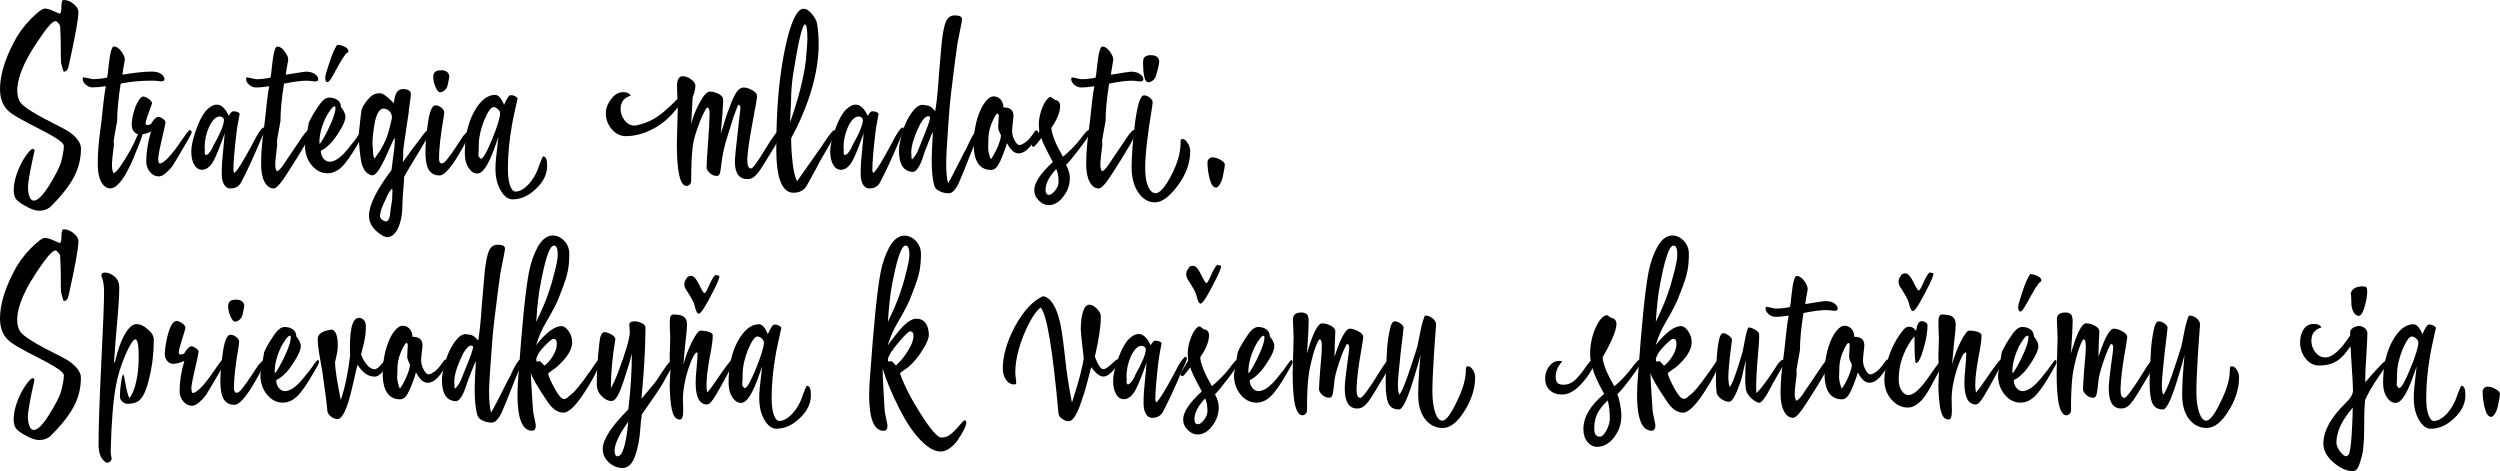
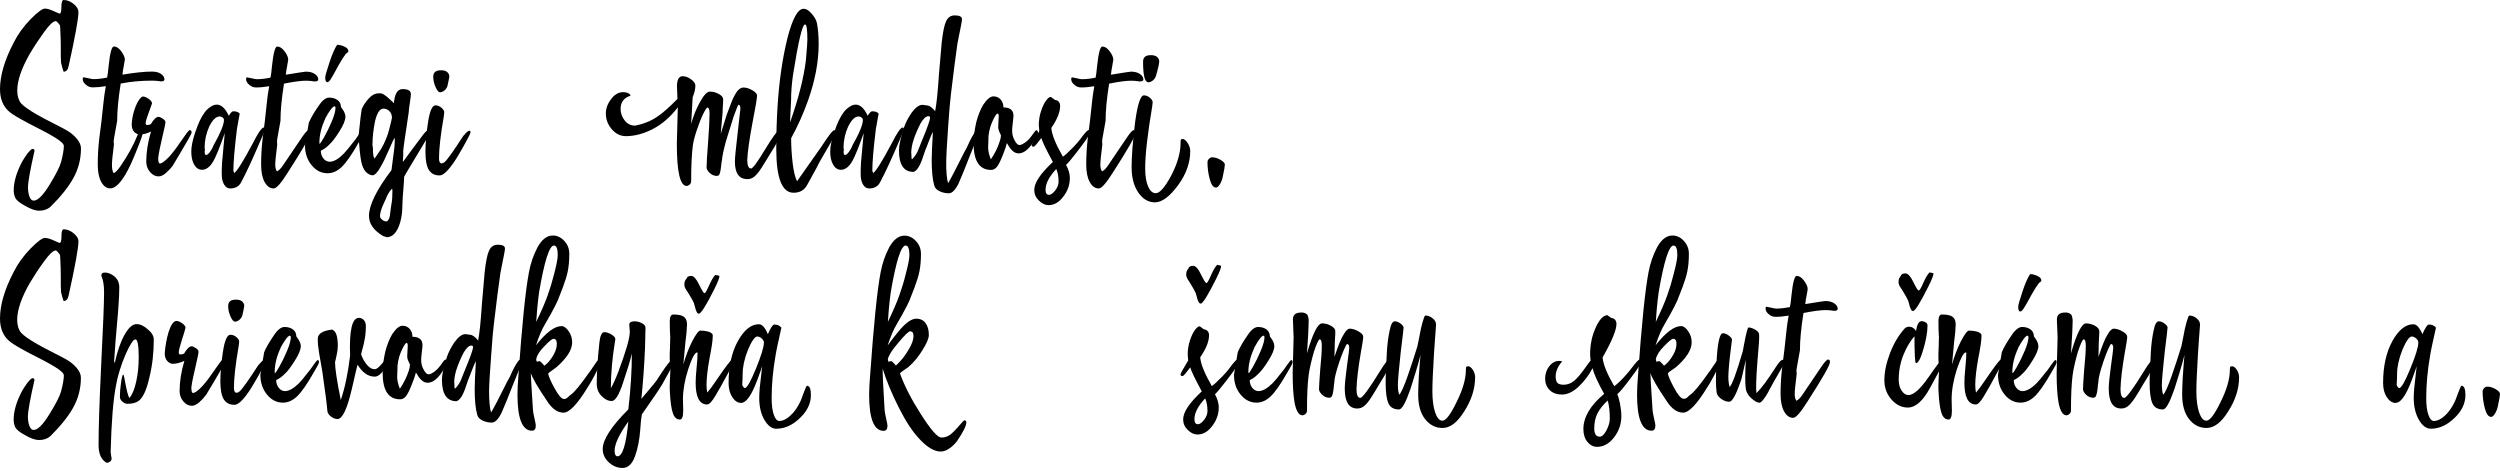
<svg xmlns="http://www.w3.org/2000/svg" width="260" height="49" viewBox="0 0 260 49" fill="none">
  <g clip-path="url(#clip0_246_1332)">
    <path d="M6.351 16.858C6.549 16.093 6.641 15.533 6.641 15.186C6.641 14.98 6.358 14.704 5.8 14.357C5.249 14.01 4.564 13.635 3.751 13.231C3.32 13.018 2.805 12.749 2.211 12.416C1.547 12.048 1.109 11.765 0.897 11.559C0.304 11.014 0 10.256 0 9.279C0 7.869 0.473 6.247 1.427 4.427C1.851 3.577 2.437 2.762 3.186 1.99C3.914 1.261 4.408 0.892 4.663 0.892C4.889 0.892 5.199 0.977 5.581 1.155C5.955 1.332 6.167 1.417 6.196 1.417C6.323 1.417 6.386 1.183 6.386 0.715C6.386 0.241 6.464 0 6.619 0C6.987 0 7.333 0.142 7.665 0.418C7.997 0.694 8.159 0.97 8.159 1.24C8.159 1.927 7.82 3.804 7.142 6.856C7.064 7.253 6.895 7.458 6.619 7.458C6.57 7.331 6.513 7.161 6.457 6.941C6.4 6.722 6.365 6.587 6.351 6.53C6.351 6.488 6.344 6.375 6.337 6.198C6.33 6.021 6.323 5.914 6.323 5.886V4.979C6.323 4.42 6.309 3.804 6.273 3.145C6.259 2.968 6.252 2.819 6.252 2.692C6.252 2.649 6.188 2.557 6.068 2.408C5.941 2.267 5.856 2.196 5.8 2.196C5.531 2.196 5.115 2.592 4.55 3.386C4.048 4.08 3.56 4.816 3.094 5.603C2.225 7.125 1.794 8.4 1.794 9.42C1.794 9.973 1.929 10.419 2.19 10.745C2.487 11.071 3.052 11.467 3.885 11.942C4.281 12.168 4.783 12.438 5.376 12.735C6.21 13.16 6.718 13.429 6.902 13.536C7.298 13.755 7.651 14.039 7.962 14.393C8.265 14.74 8.421 15.087 8.421 15.427C8.421 16.546 8.152 17.587 7.623 18.536C7.093 19.485 6.294 20.477 5.235 21.518C4.931 21.78 4.542 21.915 4.062 21.915C3.688 21.915 3.214 21.752 2.635 21.419C2.042 21.107 1.681 20.81 1.568 20.526C1.476 20.307 1.427 20.066 1.427 19.797C1.427 18.904 1.724 17.899 2.317 16.787C2.43 16.588 2.607 16.312 2.861 15.958C3.115 15.646 3.292 15.483 3.384 15.483C3.518 15.483 3.589 15.554 3.589 15.689C3.137 17.679 2.911 18.94 2.911 19.478C2.911 19.846 2.96 20.165 3.066 20.448C3.172 20.732 3.313 20.866 3.511 20.866C3.928 20.866 4.472 20.321 5.15 19.223C5.814 18.14 6.217 17.346 6.351 16.858Z" fill="black" />
    <path d="M19.724 13.536C19.858 13.536 19.929 13.614 19.929 13.776C19.929 13.897 19.505 14.662 18.657 16.071L17.986 17.197C17.781 17.481 17.541 17.743 17.265 17.984C16.99 18.224 16.736 18.345 16.495 18.345C16.163 18.345 15.867 18.196 15.605 17.892C15.344 17.587 15.21 17.226 15.21 16.801C15.21 15.852 15.372 14.803 15.704 13.677C15.372 13.84 15.083 13.932 14.828 13.96C14.694 14.428 14.447 15.08 14.094 15.922C13.755 16.779 13.408 17.523 13.048 18.14C12.469 19.11 11.946 19.591 11.473 19.591C11.091 19.591 10.78 19.372 10.533 18.926C10.286 18.486 10.166 17.87 10.166 17.091C10.166 16.248 10.215 15.363 10.321 14.421C10.498 13.125 10.646 11.864 10.766 10.632L10.865 9.817L11.006 8.96C10.512 9.045 10.053 9.087 9.622 9.087C9.375 9.087 9.141 8.995 8.929 8.811C8.71 8.627 8.604 8.436 8.604 8.23C8.604 8.103 8.64 8.039 8.703 8.039C8.739 8.039 8.887 8.067 9.163 8.131C9.431 8.195 9.615 8.23 9.699 8.23C10.152 8.23 10.625 8.174 11.141 8.067C11.19 7.862 11.239 7.465 11.296 6.87C11.437 5.511 11.621 4.831 11.84 4.831C12.101 4.831 12.356 4.993 12.603 5.326C12.857 5.666 12.984 5.957 12.984 6.198C12.984 6.254 12.942 6.509 12.857 6.948C12.829 7.069 12.808 7.182 12.794 7.295C12.78 7.409 12.765 7.501 12.758 7.586C12.751 7.671 12.744 7.728 12.73 7.763C14.03 7.55 15.054 7.444 15.81 7.444C16.192 7.444 16.503 7.522 16.743 7.685C16.983 7.848 17.103 8.039 17.103 8.259C17.103 8.393 16.983 8.464 16.736 8.464C16.411 8.415 16.121 8.386 15.86 8.386C14.673 8.386 13.571 8.485 12.553 8.691C12.306 10.242 12.186 11.531 12.186 12.572C12.186 12.586 12.123 12.926 12.002 13.585C11.882 14.244 11.819 14.619 11.819 14.704C11.833 14.754 11.847 14.867 11.847 15.051C11.713 16.093 11.642 16.787 11.642 17.141C11.642 17.552 11.699 17.835 11.819 18.012C11.988 17.962 12.222 17.722 12.518 17.297C13.288 16.185 13.903 15.066 14.348 13.953C13.917 13.826 13.698 13.479 13.698 12.905C13.726 12.317 13.86 11.701 14.108 11.056C14.362 10.454 14.609 10.114 14.842 10.037C15.019 10.037 15.224 10.114 15.457 10.277C15.69 10.44 15.81 10.603 15.81 10.759C15.372 11.935 15.146 12.608 15.146 12.778C15.146 12.934 15.203 13.004 15.309 13.004C15.45 13.004 15.577 12.969 15.69 12.905C15.987 12.402 16.248 12.154 16.481 12.154C16.601 12.154 16.75 12.218 16.933 12.346C17.117 12.473 17.209 12.594 17.209 12.7C17.209 12.827 17.096 13.38 16.863 14.343C16.651 15.221 16.517 15.915 16.453 16.433C16.453 16.815 16.51 17.006 16.63 17.006C16.771 17.006 16.99 16.872 17.28 16.61C17.569 16.348 17.845 16.029 18.12 15.668C18.276 15.469 18.488 15.172 18.763 14.768C19.039 14.364 19.258 14.053 19.42 13.84C19.583 13.628 19.674 13.536 19.724 13.536Z" fill="black" />
    <path d="M26.294 14.903C26.845 13.805 27.227 13.259 27.438 13.259C27.523 13.259 27.566 13.337 27.566 13.486C27.566 13.543 27.403 13.939 27.071 14.662C26.294 16.496 25.63 17.927 25.086 18.947C24.867 19.379 24.485 19.599 23.942 19.599C23.694 19.599 23.489 19.478 23.334 19.237C23.178 18.997 23.087 18.685 23.066 18.302C23.051 17.977 23.058 17.516 23.094 16.914L23.376 13.84C22.882 15.243 22.493 16.206 22.204 16.737C21.858 17.346 21.455 17.658 21.01 17.658C20.671 17.658 20.402 17.481 20.197 17.127C19.992 16.773 19.894 16.319 19.894 15.767C19.894 15.221 20.035 14.548 20.31 13.741C20.621 12.82 20.939 12.147 21.264 11.722C21.377 11.545 21.554 11.361 21.808 11.17C22.062 10.979 22.31 10.88 22.543 10.88C23.016 10.88 23.433 11.269 23.793 12.041C23.8 12.034 23.835 11.984 23.892 11.892C23.948 11.8 24.012 11.729 24.076 11.666C24.139 11.602 24.203 11.574 24.259 11.574C24.591 11.574 24.817 11.659 24.93 11.829C24.93 11.822 24.902 11.956 24.853 12.232C24.803 12.508 24.754 12.799 24.697 13.096C24.641 13.394 24.62 13.564 24.62 13.606C24.394 15.476 24.273 16.858 24.273 17.743C24.273 17.757 24.302 17.842 24.351 17.998C24.627 17.842 25.277 16.815 26.294 14.903ZM23.292 12.466C23.292 12.374 23.242 12.289 23.15 12.218C23.058 12.147 22.953 12.112 22.846 12.112C22.465 12.112 22.098 12.466 21.752 13.181C21.441 13.868 21.278 14.612 21.278 15.398C21.278 15.405 21.285 15.441 21.299 15.498C21.314 15.554 21.321 15.597 21.321 15.625C21.321 15.653 21.306 15.675 21.285 15.703V15.752C21.285 16 21.335 16.121 21.427 16.121C21.547 16.121 21.688 16.008 21.85 15.781C22.013 15.554 22.133 15.335 22.204 15.122C22.924 13.847 23.292 12.962 23.292 12.466Z" fill="black" />
    <path d="M29.41 17.226L31.423 14.251C31.748 13.776 31.967 13.536 32.101 13.536C32.235 13.536 32.292 13.628 32.292 13.805C32.292 14.116 31.508 15.49 29.939 17.927C29.247 19.039 28.753 19.599 28.463 19.599C28.081 19.599 27.771 19.379 27.523 18.933C27.276 18.494 27.156 17.877 27.156 17.098C27.156 16.255 27.205 15.37 27.311 14.428C27.488 13.132 27.636 11.871 27.756 10.639L27.855 9.824L27.997 8.967C27.502 9.052 27.043 9.095 26.612 9.095C26.365 9.095 26.132 9.002 25.92 8.818C25.701 8.634 25.595 8.443 25.595 8.237C25.595 8.11 25.63 8.046 25.694 8.046C25.729 8.046 25.877 8.075 26.153 8.138C26.421 8.202 26.605 8.237 26.69 8.237C27.142 8.237 27.615 8.181 28.131 8.075C28.18 7.869 28.23 7.473 28.286 6.878C28.428 5.518 28.611 4.838 28.83 4.838C29.092 4.838 29.346 5.001 29.593 5.333C29.848 5.673 29.975 5.964 29.975 6.205C29.975 6.261 29.932 6.516 29.848 6.955C29.819 7.076 29.798 7.189 29.784 7.303C29.77 7.416 29.756 7.508 29.749 7.593C29.742 7.678 29.735 7.735 29.72 7.77C31.02 7.558 31.712 7.451 31.804 7.451C32.186 7.451 32.497 7.529 32.737 7.692C32.977 7.855 33.097 8.046 33.097 8.266C33.097 8.4 32.977 8.471 32.73 8.471C32.405 8.422 32.115 8.393 31.854 8.393C31.324 8.393 30.554 8.492 29.537 8.698C29.289 10.249 29.169 11.538 29.169 12.579C29.169 12.594 29.106 12.934 28.986 13.592C28.866 14.251 28.802 14.626 28.802 14.711C28.816 14.761 28.83 14.874 28.83 15.058C28.696 16.1 28.625 16.794 28.625 17.148C28.625 17.431 28.682 17.651 28.802 17.828C29 17.729 29.205 17.53 29.41 17.226Z" fill="black" />
    <path d="M35.732 16C35.958 15.774 36.297 15.363 36.749 14.775C36.827 14.697 36.933 14.556 37.067 14.357C37.102 14.308 37.145 14.244 37.194 14.173C37.244 14.102 37.286 14.046 37.314 14.01C37.343 13.975 37.378 13.925 37.413 13.876C37.449 13.826 37.484 13.784 37.505 13.755C37.526 13.727 37.547 13.698 37.576 13.67C37.604 13.642 37.625 13.628 37.639 13.614C37.653 13.599 37.675 13.592 37.689 13.592C37.773 13.592 37.816 13.663 37.816 13.812C37.816 13.925 37.66 14.237 37.343 14.754C36.608 16.057 36 16.928 35.52 17.382C35.068 17.807 34.58 18.019 34.058 18.019C33.422 18.019 32.871 17.743 32.412 17.183C31.952 16.624 31.719 15.937 31.719 15.108L32.115 12.764C32.341 12.246 32.673 11.673 33.111 11.042C33.499 10.447 33.874 10.15 34.234 10.15C34.58 10.15 34.87 10.235 35.103 10.405C35.336 10.575 35.456 10.816 35.456 11.12C35.456 11.127 35.492 11.184 35.569 11.283C35.647 11.382 35.725 11.51 35.803 11.666C35.88 11.822 35.923 11.984 35.923 12.147C35.923 12.501 35.718 13.004 35.301 13.656C34.891 14.322 34.531 14.789 34.206 15.073C33.938 15.342 33.655 15.547 33.365 15.675C33.365 15.986 33.457 16.262 33.634 16.482C33.81 16.709 34.036 16.822 34.305 16.822C34.722 16.808 35.202 16.539 35.732 16ZM33.839 12.289V12.317C33.422 13.203 33.217 14.046 33.217 14.853C33.217 14.924 33.224 14.952 33.245 14.952C33.295 14.945 33.45 14.718 33.704 14.272C33.704 14.265 33.711 14.258 33.718 14.244C33.98 13.784 34.241 13.252 34.496 12.65C34.757 12.027 34.891 11.559 34.891 11.234C34.891 11.113 34.856 11.056 34.792 11.056C34.602 11.064 34.291 11.474 33.839 12.289ZM35.061 4.661C35.308 4.661 35.562 4.724 35.831 4.852C36.099 4.979 36.233 5.135 36.233 5.312C36.233 5.355 36.219 5.39 36.191 5.426C36.163 5.461 36.12 5.489 36.078 5.518C36.029 5.546 36 5.567 35.979 5.581C35.76 5.865 35.506 6.261 35.216 6.778C35.018 7.133 34.884 7.38 34.813 7.515C34.743 7.65 34.644 7.82 34.524 8.025C34.404 8.23 34.305 8.372 34.234 8.443C34.163 8.514 34.1 8.549 34.05 8.549C33.895 8.549 33.824 8.386 33.824 8.053C33.824 7.883 33.973 7.359 34.27 6.481C34.538 5.645 34.806 5.043 35.061 4.661Z" fill="black" />
    <path d="M43.969 14.06C44.224 13.713 44.422 13.536 44.57 13.536C44.683 13.536 44.732 13.628 44.732 13.805C44.732 13.833 44.464 14.3 43.92 15.207C42.768 17.105 42.133 18.168 42.027 18.395C42.027 18.678 41.998 19.138 41.942 19.776C41.885 20.42 41.857 20.873 41.857 21.136C41.857 22.191 41.709 23.041 41.412 23.692C41.115 24.344 40.713 24.67 40.218 24.67L39.837 24.543C38.862 23.962 38.374 23.268 38.374 22.453C38.374 21.341 39.151 19.754 40.713 17.693L40.903 16.227C41.002 15.533 41.059 15.023 41.059 14.711C41.059 14.506 41.052 14.378 41.031 14.329C40.96 14.428 40.79 14.803 40.508 15.448C40.155 16.277 39.844 16.907 39.589 17.346C39.279 17.913 38.989 18.217 38.735 18.239C38.438 18.189 38.198 18.055 38.007 17.828C37.823 17.608 37.675 17.282 37.576 16.843C37.456 16.241 37.364 15.328 37.294 14.102C37.47 12.402 37.576 11.496 37.611 11.382C37.739 11.042 37.965 10.688 38.282 10.313C38.629 9.916 38.989 9.711 39.349 9.711C39.547 9.675 39.738 9.718 39.921 9.831C40.105 9.944 40.31 10.107 40.529 10.32C40.748 10.532 40.889 10.667 40.967 10.731C41.045 9.753 41.341 9.265 41.871 9.265C42.45 9.265 42.733 9.442 42.733 9.789C42.733 9.923 42.698 10.235 42.62 10.724C42.542 11.205 42.507 11.524 42.507 11.68C42.126 14.187 41.935 15.526 41.935 15.696V16.17C41.907 16.496 41.9 16.688 41.9 16.744V16.843L42.917 15.462C43.56 14.612 43.906 14.138 43.969 14.06ZM40.508 13.337C40.677 12.664 40.762 12.296 40.762 12.239C40.762 11.956 40.67 11.729 40.494 11.559C40.317 11.382 40.112 11.297 39.886 11.297C39.512 11.297 39.222 11.715 39.017 12.551C38.834 13.436 38.735 14.293 38.735 15.115C38.77 15.214 38.784 15.335 38.784 15.462C38.784 16.05 38.841 16.39 38.961 16.482C38.996 16.433 39.102 16.277 39.286 16.008C39.469 15.745 39.582 15.568 39.639 15.483C40.041 14.796 40.331 14.081 40.508 13.337ZM40.713 21.192C40.783 20.888 40.812 20.442 40.812 19.868C40.812 19.705 40.797 19.627 40.762 19.627C40.508 19.882 40.289 20.25 40.112 20.725L39.936 21.093C39.653 21.702 39.519 22.17 39.519 22.481C39.519 22.602 39.589 22.722 39.731 22.843C39.872 22.963 40.02 23.027 40.169 23.027C40.282 23.027 40.374 22.928 40.458 22.736C40.536 22.559 40.586 22.276 40.614 21.879C40.67 21.447 40.699 21.221 40.713 21.192Z" fill="black" />
    <path d="M48.179 14.138C48.646 13.578 48.9 13.451 48.943 13.755C48.943 13.769 48.893 13.89 48.801 14.109C48.773 14.159 48.688 14.322 48.54 14.598C48.392 14.874 48.243 15.15 48.088 15.427C47.932 15.703 47.798 15.937 47.678 16.121C47.332 16.723 46.971 17.24 46.597 17.665C46.223 18.09 45.905 18.281 45.629 18.239C45.205 18.239 44.866 18.055 44.612 17.693C44.365 17.297 44.245 16.666 44.245 15.802C44.245 14.924 44.337 13.904 44.513 12.728C44.69 11.545 44.951 10.957 45.29 10.957C45.502 10.957 45.707 11.035 45.905 11.198C46.103 11.361 46.202 11.524 46.202 11.68C46.202 11.736 46.187 11.885 46.152 12.126C45.82 14.039 45.657 15.483 45.657 16.468C45.657 16.815 45.749 16.992 45.94 16.992C46.11 16.992 46.307 16.836 46.541 16.517C46.788 16.213 47.099 15.774 47.48 15.2C47.911 14.548 48.144 14.187 48.179 14.138ZM46.731 7.898C46.731 8.011 46.696 8.202 46.632 8.485C46.569 8.769 46.533 8.917 46.533 8.946C46.477 9.13 46.371 9.286 46.216 9.413C46.06 9.534 45.912 9.597 45.756 9.597C45.615 9.597 45.46 9.413 45.297 9.052C45.135 8.684 45.057 8.33 45.057 7.983C45.057 7.529 45.318 7.31 45.834 7.31C46.357 7.295 46.654 7.501 46.731 7.898Z" fill="black" />
-     <path d="M55.816 17.877C55.873 17.75 55.978 17.481 56.12 17.077C56.325 16.539 56.445 16.27 56.487 16.262C56.77 16.262 56.904 16.588 56.904 17.233C56.904 18.111 56.515 18.912 55.745 19.634C54.989 20.363 54.177 20.732 53.301 20.732C52.835 20.732 52.425 20.42 52.065 19.804C51.705 19.188 51.528 18.43 51.528 17.523C51.528 17.318 51.542 16.985 51.577 16.532L51.832 14.237C51.832 14.244 51.782 14.4 51.676 14.697C51.429 15.412 51.224 15.958 51.054 16.34C50.56 17.481 50.094 18.047 49.642 18.047C49.303 18.047 48.999 17.856 48.737 17.467C48.476 17.077 48.342 16.581 48.342 15.979C48.342 14.237 48.667 12.778 49.31 11.616C49.953 10.447 50.687 9.867 51.5 9.867C51.832 9.867 52.142 10.214 52.425 10.901C52.715 10.228 52.941 9.895 53.11 9.895C53.421 9.895 53.668 10.008 53.838 10.228C53.838 10.214 53.803 10.37 53.725 10.71C53.647 11.049 53.562 11.453 53.456 11.928C53.358 12.402 53.28 12.771 53.237 13.047C52.955 14.648 52.821 16.142 52.821 17.523C52.821 18.274 52.891 18.862 53.047 19.287C53.195 19.712 53.386 19.924 53.612 19.924C53.979 19.924 54.361 19.74 54.756 19.379C55.173 19.004 55.519 18.508 55.816 17.877ZM52.008 11.765C52.008 11.623 51.931 11.482 51.782 11.347C51.627 11.212 51.478 11.142 51.323 11.142C51.062 11.142 50.737 11.609 50.341 12.544C49.974 13.479 49.797 14.308 49.797 15.03C49.797 15.257 49.79 15.455 49.783 15.625C49.776 15.788 49.769 15.915 49.762 15.986C49.755 16.064 49.755 16.107 49.755 16.128V16.156C49.755 16.206 49.79 16.277 49.854 16.369C49.917 16.461 49.974 16.503 50.023 16.503C50.242 16.503 50.624 15.838 51.168 14.513C51.733 13.146 52.008 12.232 52.008 11.765Z" fill="black" />
    <path d="M70.998 7.926C71.294 7.926 71.591 8.039 71.881 8.259C72.17 8.478 72.319 8.691 72.319 8.896C72.319 9.243 72.227 9.654 72.036 10.122L71.881 12.891C72.107 12.055 72.418 11.29 72.806 10.596C73.202 9.881 73.541 9.527 73.823 9.527C74.148 9.527 74.459 9.612 74.756 9.774C75.053 9.937 75.208 10.129 75.208 10.327C75.208 10.554 75.201 10.787 75.18 11.014C75.159 11.241 75.152 11.46 75.152 11.666L74.961 13.883V13.911L75.582 11.921L76.126 10.49C76.346 9.98 76.55 9.619 76.734 9.413C76.918 9.208 77.123 9.102 77.335 9.102C77.603 9.102 77.907 9.194 78.239 9.385C78.571 9.576 78.733 9.76 78.733 9.944C78.733 10.207 78.571 11.184 78.239 12.87C77.914 14.619 77.744 15.88 77.716 16.631C77.716 17.226 77.85 17.523 78.112 17.523C78.288 17.523 78.776 16.858 79.574 15.533C80.372 14.208 80.874 13.543 81.086 13.543C81.206 13.543 81.262 13.606 81.262 13.734C81.262 14.024 80.846 14.825 80.012 16.135L79.645 16.737C79.313 17.275 79.101 17.615 78.995 17.757C78.783 18.055 78.578 18.274 78.387 18.416C78.196 18.557 77.977 18.628 77.73 18.628C76.861 18.628 76.43 18.019 76.43 16.794C76.43 16.425 76.529 15.427 76.72 13.798C76.904 12.232 77.002 11.404 77.002 11.312C77.002 11.028 76.932 10.894 76.798 10.894C76.762 10.894 76.6 11.297 76.303 12.105C76.056 12.87 75.787 13.741 75.491 14.711C75.243 15.639 75.109 16.291 75.081 16.673C75.046 16.815 75.017 17.042 74.989 17.353C74.947 17.707 74.897 17.955 74.841 18.09C74.784 18.224 74.692 18.295 74.551 18.295C74.269 18.295 74.021 18.189 73.809 17.984C73.59 17.778 73.484 17.58 73.484 17.403C73.484 17.035 73.534 16.177 73.64 14.825C73.739 13.436 73.795 12.452 73.795 11.864C73.795 11.411 73.725 11.191 73.59 11.191C73.52 11.149 73.378 11.354 73.152 11.814C72.926 12.275 72.7 12.834 72.481 13.493C72.255 14.152 72.114 14.697 72.057 15.129C71.937 16.029 71.881 17.268 71.881 18.841C71.881 18.982 71.831 19.103 71.725 19.195C71.619 19.287 71.52 19.337 71.407 19.337C70.729 19.337 70.39 17.87 70.39 14.945C70.39 14.846 70.404 14.23 70.44 13.111C70.475 11.956 70.489 11.34 70.489 11.262V11.163C69.74 12.147 68.885 12.898 67.925 13.401C66.964 13.904 66.017 14.159 65.092 14.159C64.527 14.159 64.032 13.918 63.622 13.436C63.213 12.955 63.008 12.416 63.008 11.807C63.008 11.283 63.191 10.78 63.552 10.313C63.905 9.831 64.329 9.583 64.809 9.583C65.219 9.583 65.473 9.704 65.586 9.952C64.894 10.157 64.541 10.617 64.541 11.333C64.541 11.758 64.682 12.154 64.958 12.516C65.24 12.877 65.586 13.061 66.003 13.061C66.102 13.061 66.173 13.054 66.208 13.033C67.112 12.834 67.889 12.494 68.525 12.013C68.73 11.878 68.999 11.659 69.338 11.361C69.634 11.099 70.009 10.738 70.454 10.292C70.418 9.357 70.404 8.868 70.404 8.84C70.447 8.223 70.63 7.926 70.998 7.926Z" fill="black" />
    <path d="M82.894 18.848L85.451 15.214L85.882 14.563C86.349 13.883 86.638 13.543 86.751 13.543C86.85 13.543 86.907 13.642 86.907 13.833C86.907 13.925 86.772 14.201 86.497 14.662L85.557 16.284C85.254 16.801 85.042 17.183 84.936 17.431C84.936 17.438 84.604 18.04 83.94 19.244C83.65 19.783 83.177 20.045 82.527 20.045C81.333 20.045 80.732 18.522 80.732 15.476C80.732 14.003 80.775 12.558 80.86 11.134C81.029 8.436 81.375 6.035 81.905 3.924C82.421 1.919 82.979 0.914 83.572 0.914C83.862 0.914 84.152 1.098 84.441 1.459C84.738 1.806 84.915 2.132 84.964 2.429C85.084 3.06 85.141 3.782 85.141 4.597C85.141 6.41 84.773 8.351 84.046 10.426C83.551 11.814 82.965 13.125 82.279 14.371C82.279 15.179 82.329 16.043 82.435 16.964C82.541 17.849 82.696 18.472 82.894 18.848ZM82.477 7.77C82.343 8.698 82.272 9.583 82.272 10.44L82.174 12.445V12.473V12.714C83.043 10.249 83.587 8.103 83.812 6.283C83.911 5.135 83.968 4.42 83.968 4.136C83.968 3.074 83.89 2.543 83.728 2.543C83.445 2.536 83.028 4.285 82.477 7.77Z" fill="black" />
    <path d="M92.742 14.903C93.293 13.805 93.675 13.259 93.887 13.259C93.971 13.259 94.014 13.337 94.014 13.486C94.014 13.543 93.851 13.939 93.519 14.662C92.742 16.496 92.078 17.927 91.534 18.947C91.315 19.379 90.934 19.599 90.39 19.599C90.142 19.599 89.938 19.478 89.782 19.237C89.627 18.997 89.535 18.685 89.514 18.302C89.5 17.977 89.507 17.516 89.542 16.914L89.825 13.84C89.33 15.243 88.942 16.206 88.652 16.737C88.306 17.346 87.903 17.658 87.458 17.658C87.119 17.658 86.85 17.481 86.646 17.127C86.441 16.773 86.342 16.319 86.342 15.767C86.342 15.221 86.483 14.548 86.759 13.741C87.069 12.82 87.387 12.147 87.712 11.722C87.825 11.545 88.002 11.361 88.256 11.17C88.511 10.979 88.758 10.88 88.991 10.88C89.464 10.88 89.881 11.269 90.241 12.041C90.248 12.034 90.284 11.984 90.34 11.892C90.397 11.8 90.46 11.729 90.524 11.666C90.588 11.602 90.651 11.574 90.708 11.574C91.04 11.574 91.266 11.659 91.379 11.829C91.379 11.822 91.35 11.956 91.301 12.232C91.252 12.508 91.202 12.799 91.146 13.096C91.089 13.394 91.068 13.564 91.068 13.606C90.842 15.476 90.722 16.858 90.722 17.743C90.722 17.757 90.75 17.842 90.799 17.998C91.082 17.842 91.725 16.815 92.742 14.903ZM89.74 12.466C89.74 12.374 89.69 12.289 89.599 12.218C89.507 12.147 89.401 12.112 89.295 12.112C88.913 12.112 88.546 12.466 88.2 13.181C87.889 13.868 87.726 14.612 87.726 15.398C87.726 15.405 87.734 15.441 87.748 15.498C87.762 15.554 87.769 15.597 87.769 15.625C87.769 15.653 87.755 15.675 87.734 15.703V15.752C87.734 16 87.783 16.121 87.875 16.121C87.995 16.121 88.136 16.008 88.299 15.781C88.461 15.554 88.581 15.335 88.652 15.122C89.379 13.847 89.74 12.962 89.74 12.466Z" fill="black" />
    <path d="M98.598 19.053C98.803 18.749 99.375 17.644 100.329 15.738C100.442 15.583 100.619 15.221 100.873 14.64C101.24 13.925 101.481 13.571 101.601 13.571C101.685 13.571 101.742 13.628 101.777 13.734V13.812C101.806 13.847 101.763 13.989 101.664 14.244C101.565 14.499 101.431 14.825 101.262 15.221C101.099 15.618 100.972 15.915 100.901 16.107C100.428 17.332 100.032 18.302 99.715 19.032C99.368 19.747 99.022 20.102 98.683 20.102C98.337 20.102 98.012 20.031 97.708 19.882C97.404 19.74 97.228 19.542 97.164 19.294C96.988 18.699 96.896 17.799 96.896 16.602C96.896 16.093 96.938 15.129 97.023 13.706C96.931 13.861 96.804 14.152 96.641 14.584C96.592 14.704 96.543 14.832 96.493 14.959C96.444 15.094 96.415 15.186 96.394 15.236C96.373 15.285 96.359 15.313 96.352 15.328C96.302 15.42 96.189 15.724 96.02 16.234C95.709 17.233 95.363 17.778 95.002 17.877C93.992 17.877 93.491 17.127 93.491 15.632C93.491 15.115 93.667 14.322 94.013 13.259C94.183 12.764 94.444 12.261 94.791 11.744C95.2 11.184 95.582 10.901 95.935 10.901C95.97 10.901 96.041 10.915 96.161 10.929C96.274 10.95 96.352 10.964 96.387 10.964C96.641 10.964 96.931 11.163 97.256 11.566C97.397 10.851 97.532 9.569 97.652 7.728L97.934 4.462C98.054 3.364 98.203 2.614 98.394 2.21C98.584 1.806 98.881 1.601 99.298 1.601C99.799 1.601 100.047 1.735 100.047 1.997C100.047 2.082 100.018 2.288 99.955 2.614C99.891 2.939 99.82 3.308 99.736 3.711C99.658 4.115 99.602 4.391 99.573 4.533C99.375 5.893 99.156 7.635 98.902 9.753C98.817 10.426 98.718 11.538 98.612 13.096C98.478 15.044 98.408 16.291 98.408 16.836C98.394 17.835 98.464 18.572 98.598 19.053ZM94.791 16.206C94.791 16.433 94.805 16.553 94.84 16.553C94.882 16.553 94.981 16.454 95.13 16.248C95.278 16.043 95.391 15.866 95.448 15.71L95.857 14.69C96.437 13.302 96.726 12.487 96.726 12.239C96.726 12.14 96.67 12.084 96.55 12.084C96.302 12.084 96.034 12.332 95.737 12.834C95.094 14.102 94.769 15.115 94.769 15.873C94.769 15.908 94.776 15.965 94.784 16.043C94.791 16.128 94.791 16.177 94.791 16.206Z" fill="black" />
    <path d="M106.758 14.711C106.921 14.577 107.076 14.407 107.231 14.208C107.38 14.01 107.5 13.847 107.585 13.727C107.669 13.606 107.733 13.543 107.775 13.543C107.895 13.543 107.952 13.642 107.952 13.833C107.952 14.046 107.726 14.456 107.274 15.058C106.829 15.653 106.384 15.951 105.924 15.951C105.529 15.951 105.162 15.653 104.829 15.058L104.716 14.881C104.618 15.264 104.512 15.575 104.413 15.809C104.144 16.539 103.911 17.035 103.727 17.29C103.544 17.544 103.325 17.672 103.078 17.672C101.862 17.672 101.255 16.751 101.255 14.903C101.255 14.265 101.347 13.521 101.537 12.686C101.721 11.992 101.961 11.389 102.251 10.901C102.64 10.313 103 10.022 103.318 10.022C103.621 10.022 103.876 10.129 104.067 10.348C104.257 10.568 104.356 10.837 104.356 11.17C105.056 11.17 105.402 11.46 105.402 12.041C105.402 12.133 105.381 12.374 105.331 12.771C105.282 13.167 105.26 13.436 105.26 13.599C105.26 13.946 105.345 14.286 105.522 14.605C105.698 14.924 105.861 15.087 106.023 15.087C106.2 15.08 106.44 14.959 106.758 14.711ZM103.968 14.711C104.052 14.485 104.095 14.265 104.095 14.06C104.095 14.046 104.074 13.989 104.024 13.904C103.975 13.819 103.932 13.713 103.883 13.585C103.833 13.458 103.812 13.33 103.812 13.203C103.812 13.082 103.819 12.877 103.84 12.586C103.855 12.296 103.869 12.133 103.869 12.105C103.869 11.906 103.826 11.814 103.742 11.814C103.713 11.8 103.664 11.836 103.593 11.928C103.523 12.02 103.438 12.162 103.346 12.346C103.254 12.53 103.162 12.735 103.078 12.955C102.993 13.181 102.922 13.436 102.866 13.72C102.809 14.003 102.788 14.272 102.795 14.527C102.795 14.584 102.788 14.718 102.781 14.931C102.774 15.136 102.767 15.278 102.767 15.349C102.767 15.696 102.859 16.107 103.049 16.574C103.459 15.979 103.763 15.356 103.968 14.711Z" fill="black" />
    <path d="M112.699 14.01C113.095 13.507 113.321 13.394 113.363 13.663C113.37 13.691 113.377 13.72 113.377 13.755C113.377 13.961 112.854 14.726 111.809 16.05C111.357 16.631 111.046 16.992 110.869 17.148C111.131 17.63 111.265 18.083 111.265 18.501C111.265 19.216 111.039 19.861 110.587 20.442C110.149 21.036 109.633 21.334 109.047 21.334C108.7 21.334 108.361 21.178 108.043 20.859C107.719 20.548 107.563 20.179 107.563 19.762C107.563 19.011 108.206 18.04 109.499 16.85C108.764 15.483 108.361 14.648 108.305 14.35C107.853 14.952 107.591 15.257 107.514 15.257C107.358 15.257 107.288 15.2 107.288 15.08C107.288 14.995 107.556 14.513 108.086 13.635C108.051 13.245 108.036 13.033 108.036 13.011C108.036 12.508 108.114 12.013 108.277 11.531C108.439 11.05 108.616 10.674 108.821 10.419C109.025 10.164 109.181 10.051 109.308 10.086C109.322 10.086 109.393 10.143 109.52 10.249C109.64 10.355 109.739 10.412 109.81 10.412C109.909 10.412 110.007 10.469 110.106 10.575C110.205 10.688 110.255 10.83 110.255 11.007C110.255 11.652 109.951 12.416 109.336 13.302C109.386 13.989 109.788 14.988 110.544 16.298C110.792 16.121 111.032 15.901 111.272 15.646C111.738 15.228 112.212 14.683 112.699 14.01ZM110.092 18.897C110.092 18.38 110.014 17.934 109.852 17.573C109.103 18.373 108.736 19.096 108.736 19.74C108.736 20.087 108.856 20.264 109.103 20.264C109.287 20.264 109.499 20.116 109.739 19.811C109.972 19.506 110.092 19.202 110.092 18.897Z" fill="black" />
    <path d="M115.221 17.226L117.234 14.251C117.559 13.776 117.778 13.536 117.913 13.536C118.04 13.536 118.103 13.628 118.103 13.805C118.103 14.116 117.319 15.49 115.751 17.927C115.052 19.039 114.564 19.599 114.274 19.599C113.893 19.599 113.575 19.379 113.335 18.933C113.088 18.494 112.967 17.877 112.967 17.098C112.967 16.255 113.017 15.37 113.123 14.428C113.3 13.132 113.448 11.871 113.568 10.639L113.667 9.824L113.808 8.967C113.314 9.052 112.854 9.095 112.424 9.095C112.176 9.095 111.943 9.002 111.731 8.818C111.512 8.634 111.406 8.443 111.406 8.237C111.406 8.11 111.442 8.046 111.505 8.046C111.54 8.046 111.689 8.075 111.964 8.138C112.233 8.202 112.416 8.237 112.501 8.237C112.953 8.237 113.434 8.181 113.942 8.075C113.992 7.869 114.041 7.473 114.098 6.878C114.239 5.518 114.423 4.838 114.642 4.838C114.903 4.838 115.157 5.001 115.405 5.333C115.659 5.673 115.786 5.964 115.786 6.205C115.786 6.261 115.744 6.516 115.659 6.955C115.631 7.076 115.61 7.189 115.595 7.303C115.581 7.416 115.567 7.508 115.56 7.593C115.553 7.678 115.546 7.735 115.532 7.77C116.832 7.558 117.524 7.451 117.616 7.451C117.997 7.451 118.308 7.529 118.548 7.692C118.789 7.855 118.909 8.046 118.909 8.266C118.909 8.4 118.789 8.471 118.541 8.471C118.216 8.422 117.927 8.393 117.665 8.393C117.136 8.393 116.365 8.492 115.348 8.698C115.101 10.249 114.981 11.538 114.981 12.579C114.981 12.594 114.917 12.934 114.797 13.592C114.677 14.251 114.614 14.626 114.614 14.711C114.628 14.761 114.642 14.874 114.642 15.058C114.508 16.1 114.437 16.794 114.437 17.148C114.437 17.431 114.493 17.651 114.614 17.828C114.804 17.729 115.016 17.53 115.221 17.226Z" fill="black" />
    <path d="M117.687 17.382C117.687 16.241 117.807 14.676 118.054 12.686C118.308 10.837 118.612 9.916 118.972 9.916C119.177 9.916 119.375 9.994 119.58 10.157C119.778 10.32 119.877 10.483 119.877 10.639C119.877 10.695 119.862 10.844 119.827 11.085C119.347 13.932 119.099 16.078 119.099 17.516C119.099 18.317 119.205 18.947 119.41 19.407C119.615 19.868 119.877 20.094 120.194 20.094C120.618 20.094 121.155 19.478 121.812 18.246C122.455 17.006 122.78 15.873 122.78 14.853C122.78 14.69 122.787 14.584 122.808 14.534C122.829 14.485 122.893 14.456 123.006 14.456C123.161 14.456 123.324 14.591 123.508 14.867C123.691 15.136 123.783 15.42 123.783 15.71C123.783 16.935 123.359 18.118 122.512 19.273C121.636 20.456 120.837 21.044 120.117 21.044C119.431 21.044 118.852 20.703 118.386 20.031C117.92 19.351 117.687 18.465 117.687 17.382ZM120.562 6.332C120.562 6.601 120.449 7.125 120.216 7.905C120.159 8.089 120.046 8.245 119.891 8.372C119.735 8.492 119.58 8.556 119.424 8.556C119.057 8.556 118.88 7.841 118.88 6.41C118.88 5.957 119.142 5.737 119.672 5.737C120.187 5.73 120.484 5.928 120.562 6.332Z" fill="black" />
    <path d="M126.072 16.362C126.341 16.362 126.63 16.447 126.934 16.624C127.238 16.801 127.386 16.964 127.386 17.127C127.386 17.282 127.315 17.693 127.167 18.38C127.111 18.678 127.005 18.94 126.863 19.167C126.722 19.393 126.588 19.506 126.468 19.506C126.185 19.506 125.973 19.223 125.818 18.649C125.655 18.047 125.578 17.453 125.578 16.865C125.578 16.73 125.634 16.61 125.74 16.51C125.839 16.404 125.952 16.362 126.072 16.362Z" fill="black" />
    <path d="M6.351 40.713C6.549 39.948 6.641 39.388 6.641 39.041C6.641 38.836 6.358 38.56 5.8 38.213C5.249 37.866 4.564 37.49 3.751 37.087C3.32 36.874 2.805 36.605 2.211 36.272C1.554 35.904 1.116 35.62 0.904 35.415C0.304 34.87 0 34.112 0 33.127C0 31.718 0.473 30.096 1.427 28.275C1.851 27.425 2.437 26.611 3.186 25.839C3.914 25.109 4.408 24.741 4.663 24.741C4.889 24.741 5.199 24.826 5.581 25.003C5.962 25.18 6.167 25.265 6.203 25.265C6.33 25.265 6.393 25.031 6.393 24.564C6.393 24.089 6.471 23.848 6.619 23.848C6.987 23.848 7.333 23.99 7.665 24.266C7.997 24.543 8.159 24.819 8.159 25.088C8.159 25.775 7.82 27.652 7.142 30.705C7.064 31.108 6.888 31.307 6.619 31.307C6.57 31.186 6.513 31.016 6.457 30.797C6.4 30.577 6.365 30.443 6.351 30.386C6.351 30.343 6.344 30.23 6.337 30.053C6.33 29.876 6.323 29.77 6.323 29.734V28.828C6.323 28.268 6.309 27.652 6.273 26.993C6.259 26.823 6.245 26.674 6.245 26.547C6.245 26.505 6.181 26.412 6.061 26.264C5.941 26.122 5.849 26.044 5.8 26.044C5.531 26.044 5.115 26.441 4.55 27.234C4.041 27.928 3.553 28.672 3.087 29.451C2.218 30.974 1.787 32.249 1.787 33.269C1.787 33.821 1.922 34.267 2.183 34.593C2.48 34.919 3.045 35.316 3.878 35.79C4.274 36.017 4.776 36.286 5.369 36.584C6.203 37.009 6.711 37.278 6.895 37.384C7.291 37.603 7.644 37.887 7.955 38.241C8.258 38.588 8.414 38.935 8.414 39.275C8.414 40.394 8.145 41.435 7.615 42.385C7.086 43.334 6.287 44.325 5.228 45.367C4.924 45.629 4.535 45.763 4.055 45.763C3.681 45.763 3.207 45.6 2.628 45.267C2.035 44.956 1.674 44.658 1.561 44.375C1.469 44.155 1.42 43.914 1.42 43.645C1.42 42.753 1.717 41.747 2.31 40.635C2.423 40.437 2.6 40.16 2.854 39.806C3.108 39.495 3.285 39.332 3.377 39.332C3.511 39.332 3.582 39.403 3.582 39.537C3.13 41.528 2.903 42.788 2.903 43.327C2.903 43.695 2.953 44.014 3.059 44.297C3.165 44.58 3.306 44.715 3.504 44.715C3.921 44.715 4.465 44.169 5.143 43.072C5.814 41.988 6.217 41.202 6.351 40.713Z" fill="black" />
    <path d="M14.404 41.705C14.122 41.903 13.74 41.995 13.26 41.995C13.062 41.995 12.886 41.917 12.716 41.761C12.546 41.605 12.469 41.443 12.469 41.28C12.469 40.869 12.504 40.394 12.582 39.849C12.659 39.282 12.737 38.978 12.808 38.956C12.822 38.942 12.85 38.985 12.886 39.084C12.914 39.176 12.956 39.388 13.013 39.721C13.182 40.663 13.331 41.223 13.458 41.393C13.755 41.053 13.988 40.486 14.164 39.693C14.341 38.9 14.426 38.057 14.426 37.157C14.426 35.918 14.312 35.294 14.079 35.294C13.86 35.294 13.514 35.833 13.034 36.916C12.568 38.029 12.25 39.063 12.08 40.005C11.776 41.52 11.586 43.851 11.508 47.01C11.508 47.052 11.522 47.173 11.557 47.378L11.607 47.683C11.607 47.817 11.55 47.931 11.444 48.008C11.331 48.086 11.218 48.129 11.091 48.129C10.533 47.831 10.251 47.208 10.251 46.252C10.251 44.509 10.342 41.768 10.519 38.036C10.724 33.984 10.823 31.456 10.823 30.443C10.823 30.018 10.802 29.678 10.752 29.416C10.703 29.154 10.66 28.977 10.611 28.87C10.561 28.764 10.54 28.693 10.54 28.651C10.54 28.445 10.66 28.346 10.908 28.346C11.254 28.346 11.593 28.488 11.918 28.764C12.243 29.047 12.405 29.416 12.405 29.883C12.405 30.464 12.377 31.08 12.327 31.732C12.313 32.065 12.25 32.787 12.151 33.899L12.009 35.564C11.981 35.918 11.96 36.258 11.939 36.577C11.918 36.895 11.904 37.129 11.889 37.278C11.875 37.426 11.868 37.511 11.868 37.526C11.868 37.646 11.896 37.703 11.946 37.703C12.214 36.477 12.561 35.507 12.97 34.785C13.38 34.069 13.79 33.708 14.2 33.708C14.588 33.708 14.977 33.892 15.372 34.253C15.789 34.593 15.994 34.947 15.994 35.323C15.994 36.725 15.838 38.057 15.521 39.318C15.238 40.578 14.864 41.372 14.404 41.705Z" fill="black" />
    <path d="M23.186 37.391C23.32 37.391 23.39 37.469 23.39 37.632C23.39 37.752 22.967 38.517 22.119 39.927L21.441 41.053C21.236 41.336 20.996 41.598 20.72 41.839C20.445 42.08 20.19 42.2 19.95 42.2C19.618 42.2 19.321 42.052 19.067 41.747C18.806 41.442 18.678 41.081 18.678 40.656C18.678 39.707 18.841 38.659 19.173 37.533C18.707 37.738 18.311 37.837 17.986 37.837C17.767 37.837 17.569 37.738 17.393 37.54C17.216 37.341 17.131 37.079 17.131 36.768C17.181 36.017 17.315 35.28 17.527 34.551C17.753 33.821 18.021 33.425 18.325 33.375C18.502 33.375 18.707 33.453 18.94 33.616C19.173 33.779 19.293 33.942 19.293 34.097C19.244 34.31 19.109 34.749 18.898 35.415C18.693 36.045 18.594 36.456 18.594 36.64C18.594 36.796 18.643 36.867 18.749 36.867C18.904 36.867 19.032 36.831 19.145 36.768C19.441 36.265 19.703 36.017 19.922 36.017C20.042 36.017 20.19 36.081 20.374 36.208C20.558 36.336 20.649 36.456 20.649 36.562C20.649 36.725 20.536 37.271 20.317 38.206C20.091 39.148 19.95 39.849 19.901 40.295C19.901 40.678 19.957 40.869 20.077 40.869C20.218 40.869 20.438 40.734 20.727 40.472C21.017 40.21 21.292 39.891 21.568 39.53C21.723 39.332 21.935 39.034 22.211 38.63C22.486 38.227 22.705 37.915 22.868 37.703C23.03 37.497 23.136 37.391 23.186 37.391Z" fill="black" />
    <path d="M26.852 37.993C27.318 37.434 27.573 37.306 27.615 37.611C27.615 37.625 27.565 37.745 27.474 37.965C27.445 38.014 27.36 38.177 27.212 38.453C27.064 38.73 26.916 39.006 26.76 39.282C26.605 39.558 26.47 39.792 26.35 39.976C26.004 40.578 25.644 41.095 25.27 41.52C24.895 41.945 24.577 42.137 24.302 42.094C23.878 42.094 23.539 41.91 23.284 41.549C23.037 41.152 22.917 40.522 22.917 39.658C22.917 38.779 23.009 37.759 23.185 36.584C23.362 35.401 23.623 34.813 23.962 34.813C24.174 34.813 24.379 34.891 24.577 35.054C24.775 35.217 24.874 35.379 24.874 35.535C24.874 35.592 24.86 35.741 24.824 35.981C24.492 37.894 24.33 39.339 24.33 40.323C24.33 40.67 24.422 40.847 24.613 40.847C24.782 40.847 24.98 40.692 25.213 40.373C25.46 40.068 25.771 39.629 26.152 39.056C26.583 38.397 26.817 38.043 26.852 37.993ZM25.404 31.753C25.404 31.866 25.368 32.057 25.305 32.341C25.241 32.624 25.206 32.773 25.206 32.801C25.149 32.985 25.043 33.141 24.888 33.269C24.733 33.389 24.584 33.453 24.429 33.453C24.288 33.453 24.132 33.269 23.97 32.907C23.807 32.539 23.729 32.185 23.729 31.838C23.729 31.385 23.991 31.165 24.506 31.165C25.029 31.151 25.326 31.349 25.404 31.753Z" fill="black" />
    <path d="M31.091 39.856C31.317 39.629 31.656 39.218 32.108 38.631C32.186 38.553 32.292 38.411 32.426 38.213C32.461 38.163 32.504 38.099 32.553 38.029C32.602 37.958 32.645 37.901 32.673 37.866C32.701 37.83 32.737 37.781 32.772 37.731C32.807 37.681 32.843 37.639 32.864 37.611C32.885 37.582 32.906 37.554 32.935 37.526C32.963 37.497 32.984 37.483 32.998 37.469C33.012 37.455 33.033 37.448 33.048 37.448C33.132 37.448 33.175 37.519 33.175 37.667C33.175 37.781 33.019 38.092 32.701 38.609C31.967 39.913 31.359 40.784 30.879 41.237C30.427 41.662 29.939 41.875 29.416 41.875C28.781 41.875 28.23 41.598 27.77 41.039C27.311 40.479 27.078 39.792 27.078 38.964L27.474 36.619C27.7 36.102 28.032 35.528 28.47 34.898C28.858 34.303 29.233 34.005 29.593 34.005C29.939 34.005 30.229 34.09 30.462 34.26C30.695 34.43 30.815 34.671 30.815 34.976C30.815 34.983 30.851 35.039 30.928 35.139C31.006 35.238 31.084 35.365 31.161 35.521C31.239 35.677 31.282 35.84 31.282 36.003C31.282 36.357 31.077 36.86 30.66 37.511C30.25 38.177 29.89 38.645 29.565 38.928C29.296 39.197 29.014 39.403 28.724 39.53C28.724 39.842 28.816 40.118 28.993 40.337C29.169 40.564 29.395 40.678 29.664 40.678C30.081 40.656 30.554 40.387 31.091 39.856ZM29.19 36.144V36.173C28.774 37.058 28.569 37.901 28.569 38.709C28.569 38.779 28.576 38.808 28.597 38.808C28.646 38.8 28.802 38.574 29.056 38.128C29.056 38.121 29.063 38.114 29.07 38.099C29.332 37.639 29.593 37.108 29.847 36.506C30.109 35.882 30.243 35.415 30.243 35.089C30.243 34.969 30.208 34.912 30.144 34.912C29.953 34.919 29.642 35.323 29.19 36.144Z" fill="black" />
    <path d="M38.049 33.892C38.049 34.494 37.999 35.011 37.894 35.436C37.886 35.549 37.83 35.797 37.724 36.18C37.618 36.569 37.562 36.789 37.554 36.839C37.682 37.235 37.879 37.596 38.148 37.922C38.416 38.248 38.692 38.404 38.967 38.404C39.137 38.404 39.363 38.241 39.646 37.908C39.942 37.561 40.105 37.384 40.14 37.384C40.26 37.384 40.317 37.462 40.317 37.625C40.317 37.802 40.168 38.106 39.872 38.531C39.575 38.956 39.271 39.169 38.967 39.169C38.289 39.169 37.696 38.758 37.187 37.929C37.152 38.029 37.109 38.213 37.046 38.475C36.989 38.737 36.905 39.077 36.813 39.495C36.714 39.913 36.643 40.231 36.587 40.465C36.106 42.54 35.605 43.581 35.096 43.581C34.87 43.581 34.637 43.489 34.404 43.305C34.171 43.121 34.05 42.923 34.044 42.71C33.994 42.044 33.817 40.692 33.521 38.638L33.175 36.647C33.09 36.151 33.047 35.684 33.047 35.231C33.047 34.721 33.542 34.402 34.524 34.275C34.934 34.402 35.131 34.962 35.131 35.946C35.131 36.088 35.117 36.244 35.103 36.413C35.082 36.577 35.054 36.732 35.025 36.867C34.997 37.001 34.969 37.129 34.941 37.249C34.912 37.37 34.891 37.469 34.877 37.54L34.842 37.639C34.842 38.305 35.039 39.622 35.442 41.605C35.873 40.33 36.198 38.786 36.41 36.987C36.311 34.367 36.615 33.056 37.328 33.056C37.533 33.056 37.703 33.134 37.844 33.29C37.985 33.446 38.049 33.665 38.049 33.892Z" fill="black" />
    <path d="M45.29 38.567C45.453 38.432 45.608 38.262 45.763 38.064C45.919 37.866 46.032 37.703 46.117 37.582C46.201 37.462 46.265 37.398 46.307 37.398C46.428 37.398 46.484 37.497 46.484 37.688C46.484 37.901 46.258 38.312 45.813 38.914C45.375 39.509 44.923 39.806 44.464 39.806C44.068 39.806 43.701 39.509 43.369 38.914L43.255 38.737C43.157 39.119 43.051 39.431 42.952 39.665C42.683 40.394 42.45 40.89 42.267 41.145C42.083 41.4 41.864 41.528 41.617 41.528C40.401 41.528 39.794 40.607 39.794 38.758C39.794 38.121 39.886 37.377 40.077 36.541C40.26 35.847 40.5 35.245 40.79 34.756C41.179 34.168 41.539 33.878 41.857 33.878C42.16 33.878 42.415 33.984 42.606 34.204C42.796 34.423 42.895 34.692 42.895 35.025C43.588 35.025 43.941 35.316 43.941 35.897C43.941 35.989 43.92 36.229 43.87 36.626C43.821 37.023 43.8 37.285 43.8 37.441C43.8 37.788 43.884 38.128 44.061 38.446C44.237 38.772 44.4 38.928 44.562 38.928C44.732 38.935 44.979 38.815 45.29 38.567ZM42.507 38.567C42.592 38.34 42.634 38.121 42.634 37.915C42.634 37.901 42.613 37.844 42.563 37.759C42.514 37.674 42.471 37.568 42.422 37.441C42.373 37.313 42.351 37.186 42.351 37.058C42.351 36.938 42.358 36.732 42.38 36.442C42.394 36.151 42.408 35.989 42.408 35.96C42.408 35.762 42.365 35.67 42.281 35.67C42.252 35.656 42.203 35.691 42.132 35.783C42.062 35.875 41.977 36.017 41.885 36.201C41.793 36.385 41.701 36.591 41.617 36.81C41.532 37.037 41.461 37.292 41.405 37.575C41.348 37.858 41.327 38.128 41.334 38.383C41.334 38.439 41.327 38.574 41.32 38.786C41.313 38.992 41.306 39.133 41.306 39.204C41.306 39.551 41.398 39.962 41.588 40.43C41.991 39.835 42.302 39.211 42.507 38.567Z" fill="black" />
    <path d="M51.069 42.901C51.274 42.597 51.846 41.492 52.8 39.587C52.913 39.431 53.09 39.07 53.344 38.489C53.711 37.773 53.951 37.419 54.071 37.419C54.156 37.419 54.213 37.476 54.248 37.582V37.66C54.276 37.696 54.234 37.837 54.135 38.092C54.036 38.347 53.902 38.673 53.732 39.07C53.57 39.466 53.443 39.764 53.372 39.955C52.899 41.18 52.503 42.151 52.185 42.88C51.839 43.596 51.493 43.95 51.154 43.95C50.808 43.95 50.483 43.879 50.179 43.73C49.875 43.589 49.699 43.39 49.635 43.142C49.458 42.547 49.367 41.648 49.367 40.451C49.367 39.941 49.409 38.978 49.494 37.554C49.402 37.71 49.275 38 49.112 38.432C49.063 38.553 49.013 38.68 48.964 38.808C48.914 38.942 48.886 39.034 48.865 39.084C48.844 39.133 48.83 39.162 48.822 39.176C48.773 39.268 48.66 39.572 48.49 40.083C48.18 41.081 47.834 41.627 47.473 41.726C46.463 41.726 45.961 40.975 45.961 39.48C45.961 38.963 46.138 38.17 46.484 37.108C46.654 36.612 46.915 36.109 47.261 35.592C47.671 35.032 48.053 34.749 48.406 34.749C48.441 34.749 48.512 34.763 48.632 34.777C48.745 34.799 48.822 34.813 48.858 34.813C49.112 34.813 49.402 35.011 49.727 35.415C49.868 34.7 50.002 33.417 50.122 31.576L50.405 28.311C50.525 27.213 50.673 26.462 50.864 26.058C51.055 25.654 51.352 25.449 51.768 25.449C52.27 25.449 52.517 25.584 52.517 25.846C52.517 25.931 52.489 26.136 52.425 26.462C52.362 26.788 52.291 27.156 52.206 27.56C52.129 27.964 52.072 28.24 52.044 28.381C51.846 29.741 51.627 31.484 51.373 33.602C51.288 34.275 51.189 35.386 51.083 36.945C50.935 38.893 50.864 40.139 50.864 40.685C50.864 41.69 50.935 42.427 51.069 42.901ZM47.261 40.061C47.261 40.288 47.275 40.408 47.311 40.408C47.353 40.408 47.452 40.309 47.6 40.104C47.749 39.898 47.862 39.721 47.918 39.566L48.328 38.545C48.907 37.157 49.197 36.343 49.197 36.095C49.197 35.996 49.14 35.939 49.02 35.939C48.773 35.939 48.505 36.187 48.208 36.69C47.565 37.958 47.24 38.971 47.24 39.728C47.24 39.764 47.247 39.82 47.254 39.898C47.261 39.983 47.261 40.033 47.261 40.061Z" fill="black" />
    <path d="M59.2 41.18L59.355 41.053C59.702 40.833 60.33 40.075 61.242 38.779C61.355 38.645 61.489 38.446 61.651 38.199C61.814 37.951 61.948 37.752 62.061 37.603C62.174 37.462 62.266 37.384 62.344 37.384C62.464 37.384 62.52 37.455 62.52 37.603C62.52 37.703 62.386 38 62.125 38.482L61.969 38.772C61.877 38.971 61.75 39.211 61.581 39.509C61.411 39.806 61.263 40.068 61.114 40.288C60.048 42.037 59.207 42.916 58.607 42.916C58.013 42.916 57.462 42.547 56.968 41.818C55.908 40.252 55.315 39.233 55.202 38.765C55.202 39.07 55.279 40.359 55.428 42.632C55.435 42.788 55.484 43.079 55.583 43.504C55.682 43.929 55.724 44.184 55.724 44.247C55.724 44.616 55.59 44.793 55.329 44.793C54.319 44.793 53.817 43.539 53.817 41.032C53.817 40.493 53.852 39.842 53.916 39.07C54.29 33.779 54.651 30.195 55.011 28.311C55.187 27.376 55.484 26.512 55.901 25.718C56.353 24.904 56.883 24.493 57.49 24.493C57.928 24.493 58.331 24.677 58.677 25.045C59.031 25.414 59.207 25.867 59.207 26.391C59.207 27.064 59.158 27.666 59.052 28.19C58.953 28.686 58.783 29.231 58.557 29.834C58.317 30.457 58.197 30.768 58.19 30.776C58.034 31.278 57.54 32.249 56.699 33.687C56.374 34.211 56.056 34.955 55.745 35.904C56.791 34.579 57.674 33.913 58.409 33.913C58.649 33.913 58.889 34.09 59.136 34.437C59.384 34.785 59.504 35.174 59.504 35.613C59.504 36.371 58.967 37.228 57.886 38.177L57.505 38.461C57.236 38.638 57.066 38.772 57.01 38.857C57.059 39.155 57.285 39.672 57.688 40.401C58.084 41.131 58.409 41.499 58.656 41.499C58.833 41.499 59.009 41.393 59.2 41.18ZM56.071 30.358C55.979 31.038 55.908 31.64 55.866 32.171L55.767 33.474C56.311 32.348 56.706 31.427 56.961 30.705C57.215 29.996 57.434 29.281 57.611 28.558C57.872 27.581 58.006 26.901 58.006 26.519C58.006 25.867 57.872 25.534 57.611 25.534C57.13 25.541 56.621 27.149 56.071 30.358ZM55.788 37.469C55.788 37.561 55.802 37.611 55.837 37.611C55.873 37.611 55.922 37.603 55.986 37.582C56.049 37.568 56.092 37.554 56.12 37.554C56.162 37.554 56.254 37.632 56.388 37.781L56.593 38.007C56.6 38.057 56.713 37.979 56.939 37.759C57.158 37.54 57.377 37.242 57.596 36.853C57.815 36.463 57.914 36.095 57.907 35.734C57.907 35.401 57.794 35.238 57.561 35.238C57.42 35.238 57.095 35.5 56.593 36.031C56.12 36.506 55.844 36.952 55.767 37.356C55.767 37.419 55.774 37.455 55.788 37.469Z" fill="black" />
    <path d="M69.966 37.391C70.086 37.391 70.143 37.462 70.143 37.611C70.143 37.681 69.726 38.453 68.892 39.934C68.737 40.196 68.504 40.564 68.179 41.039C67.854 41.513 67.55 41.959 67.253 42.377C66.964 42.795 66.794 43.036 66.752 43.1C66.681 43.482 66.632 43.999 66.589 44.644C66.512 45.728 66.328 46.656 66.045 47.442C65.749 48.256 65.318 48.667 64.746 48.667C64.209 48.667 63.735 48.469 63.311 48.079C62.895 47.69 62.683 47.229 62.683 46.698C62.683 45.728 63.566 44.354 65.346 42.576C65.593 40.465 65.713 38.531 65.713 36.768C65.551 37.469 65.247 38.475 64.795 39.806C64.378 41.074 63.99 41.705 63.622 41.705C63.241 41.705 62.888 41.528 62.556 41.18C62.224 40.833 62.061 40.415 62.061 39.927C62.061 38.772 62.153 37.356 62.33 35.691C62.407 34.926 62.577 34.544 62.852 34.544C63.071 34.544 63.319 34.622 63.587 34.785C63.855 34.947 63.997 35.11 63.997 35.266L63.884 36.017C63.799 36.513 63.721 37.164 63.644 37.979C63.566 38.793 63.53 39.587 63.53 40.373C63.757 39.983 64.011 39.431 64.279 38.73C65.092 36.577 65.501 35.167 65.501 34.494L65.473 34.14C65.459 33.899 65.445 33.772 65.445 33.743C65.445 33.559 65.586 33.453 65.862 33.425C66.144 33.396 66.427 33.453 66.709 33.587C66.992 33.722 67.133 33.885 67.133 34.076C67.133 34.381 67.119 35.068 67.084 36.144C67.006 37.979 66.879 39.757 66.702 41.478L67.48 40.557C67.932 40.019 68.193 39.7 68.271 39.587L68.779 38.808C69.401 37.866 69.797 37.391 69.966 37.391ZM64.223 47.456C64.739 47.456 65.113 46.252 65.346 43.844C64.392 45.168 63.919 46.181 63.919 46.882C63.919 47.265 64.025 47.456 64.223 47.456Z" fill="black" />
    <path d="M74.078 34.728C74.113 34.763 74.127 34.827 74.127 34.919C74.127 35.386 74.014 36.158 73.795 37.242C73.583 38.418 73.477 39.353 73.477 40.061C73.477 40.345 73.506 40.6 73.555 40.826C73.817 40.529 74.12 40.118 74.474 39.587L74.488 39.572V39.558L74.502 39.544L74.516 39.53V39.523L74.53 39.509L74.544 39.495V39.48L74.558 39.466L74.572 39.452L74.587 39.438V39.424C75.441 38.17 75.95 37.504 76.112 37.405C76.141 37.391 76.162 37.377 76.176 37.377C76.247 37.377 76.296 37.419 76.331 37.504C76.367 37.589 76.367 37.66 76.331 37.724L75.809 38.645C75.18 39.82 74.707 40.67 74.382 41.194C74.035 41.775 73.753 42.066 73.541 42.066C72.743 42.066 72.347 41.308 72.347 39.792C72.347 39.41 72.382 38.893 72.446 38.248C72.517 37.575 72.545 37.058 72.545 36.704C72.545 36.669 72.531 36.654 72.495 36.654C72.269 36.654 71.959 37.235 71.57 38.404C71.203 39.558 71.026 40.607 71.026 41.542C71.026 41.577 71.033 41.761 71.04 42.094C71.047 42.427 71.054 42.639 71.054 42.71C71.054 43.319 70.941 43.631 70.708 43.631C70.369 43.631 70.122 43.404 69.973 42.951C69.818 42.498 69.719 41.782 69.67 40.812C69.641 40.486 69.641 40.068 69.67 39.551C69.705 38.857 69.719 38.496 69.719 38.482C69.719 38.404 69.705 38.206 69.684 37.88C69.656 37.554 69.648 37.356 69.648 37.278C69.648 36.86 69.656 36.498 69.677 36.18C69.691 35.847 69.705 35.486 69.705 35.082C69.67 34.586 69.656 34.034 69.656 33.41C69.656 32.943 69.776 32.709 70.023 32.709C70.546 32.709 70.92 32.787 71.132 32.95C71.344 33.113 71.45 33.382 71.45 33.75C71.45 34.097 71.393 34.749 71.273 35.705C71.153 36.931 71.09 37.66 71.068 37.901C71.309 37.058 71.605 36.265 71.973 35.528C72.368 34.763 72.658 34.381 72.842 34.381C73.456 34.395 73.88 34.501 74.078 34.728ZM71.393 28.983C71.45 28.785 71.619 28.693 71.888 28.693C72.142 28.693 72.411 28.991 72.7 29.586C72.99 30.18 73.174 30.478 73.244 30.478C73.287 30.492 73.336 30.457 73.4 30.372C73.463 30.287 73.527 30.159 73.597 30.003C73.668 29.848 73.746 29.685 73.823 29.515C73.901 29.345 73.986 29.175 74.092 28.998C74.191 28.821 74.297 28.686 74.396 28.594C74.431 28.594 74.509 28.608 74.629 28.636C74.749 28.665 74.813 28.686 74.813 28.693C74.841 28.863 74.657 29.338 74.269 30.11C73.428 31.788 72.898 32.624 72.679 32.624C72.587 32.624 72.502 32.553 72.439 32.405C72.375 32.256 72.312 32.086 72.269 31.887C72.22 31.689 72.185 31.562 72.163 31.512C72.093 31.335 71.881 30.96 71.528 30.386C71.52 30.372 71.478 30.308 71.4 30.195C71.323 30.081 71.266 29.982 71.231 29.897C71.196 29.812 71.174 29.72 71.174 29.635C71.16 29.352 71.238 29.139 71.393 28.983Z" fill="black" />
    <path d="M83.248 41.733C83.304 41.605 83.41 41.336 83.551 40.932C83.756 40.394 83.876 40.125 83.919 40.118C84.201 40.118 84.335 40.444 84.335 41.088C84.335 41.967 83.947 42.767 83.177 43.489C82.421 44.219 81.609 44.587 80.733 44.587C80.266 44.587 79.857 44.276 79.496 43.66C79.136 43.043 78.96 42.285 78.96 41.379C78.96 41.173 78.974 40.84 79.009 40.387L79.263 38.092C79.263 38.099 79.214 38.255 79.108 38.553C78.861 39.268 78.656 39.813 78.486 40.196C77.992 41.336 77.525 41.903 77.073 41.903C76.734 41.903 76.43 41.712 76.169 41.322C75.908 40.932 75.773 40.437 75.773 39.835C75.773 38.092 76.098 36.633 76.741 35.471C77.384 34.303 78.119 33.722 78.931 33.722C79.263 33.722 79.574 34.069 79.857 34.756C80.146 34.083 80.372 33.75 80.542 33.75C80.853 33.75 81.1 33.864 81.27 34.083C81.27 34.069 81.234 34.225 81.156 34.565C81.079 34.905 80.994 35.309 80.888 35.783C80.789 36.258 80.712 36.626 80.669 36.902C80.386 38.503 80.252 39.998 80.252 41.379C80.252 42.13 80.323 42.717 80.478 43.142C80.627 43.567 80.817 43.78 81.043 43.78C81.411 43.78 81.792 43.596 82.188 43.234C82.605 42.859 82.951 42.363 83.248 41.733ZM79.447 35.62C79.447 35.479 79.369 35.337 79.221 35.202C79.066 35.068 78.917 34.997 78.762 34.997C78.5 34.997 78.175 35.465 77.78 36.399C77.412 37.334 77.236 38.163 77.236 38.886C77.236 39.112 77.229 39.31 77.222 39.48C77.215 39.643 77.207 39.771 77.201 39.842C77.193 39.92 77.193 39.962 77.193 39.983V40.012C77.193 40.061 77.229 40.132 77.292 40.224C77.356 40.316 77.412 40.359 77.462 40.359C77.681 40.359 78.062 39.693 78.606 38.368C79.164 37.002 79.447 36.088 79.447 35.62Z" fill="black" />
    <path d="M98.881 45.161C99.093 44.984 99.312 44.772 99.531 44.524C99.75 44.276 99.927 44.084 100.047 43.936C100.167 43.787 100.259 43.716 100.308 43.716C100.435 43.716 100.499 43.787 100.499 43.922C100.499 44.269 100.188 44.906 99.559 45.834C99.34 46.139 99.072 46.401 98.754 46.627C98.436 46.847 98.132 46.96 97.843 46.96C97.171 46.96 96.444 46.535 95.653 45.685C94.925 44.927 94.204 43.837 93.491 42.42C92.742 40.94 92.177 39.58 91.796 38.333C91.796 39.056 91.866 40.493 92 42.647C92.007 42.802 92.057 43.093 92.156 43.518C92.255 43.943 92.297 44.198 92.297 44.261C92.297 44.63 92.163 44.807 91.901 44.807C90.891 44.807 90.39 43.553 90.39 41.046C90.39 40.508 90.425 39.856 90.489 39.084C90.863 33.793 91.223 30.209 91.584 28.325C91.76 27.39 92.057 26.526 92.474 25.732C92.926 24.918 93.456 24.507 94.063 24.507C94.501 24.507 94.904 24.691 95.25 25.06C95.603 25.428 95.78 25.881 95.78 26.405C95.78 27.078 95.73 27.68 95.624 28.204C95.525 28.7 95.356 29.246 95.13 29.848C94.89 30.471 94.77 30.783 94.763 30.79C94.607 31.293 94.113 32.263 93.272 33.701C92.947 34.225 92.629 34.969 92.318 35.918C92.375 35.861 92.495 35.698 92.671 35.443C93.011 35.004 93.343 34.586 93.668 34.204C94.31 33.495 94.854 33.141 95.285 33.141C95.709 33.141 96.034 33.297 96.26 33.602C96.486 33.906 96.599 34.324 96.599 34.841C96.599 35.188 96.38 35.712 95.935 36.414C95.525 37.093 95.038 37.688 94.459 38.184L94.091 38.439C93.823 38.616 93.653 38.751 93.597 38.836C94.063 40.132 94.791 41.549 95.787 43.1C96.804 44.701 97.511 45.501 97.899 45.501C98.238 45.522 98.57 45.402 98.881 45.161ZM92.643 30.358C92.551 31.038 92.481 31.64 92.438 32.171L92.339 33.474C92.883 32.348 93.279 31.427 93.533 30.705C93.788 29.996 94.007 29.281 94.183 28.558C94.445 27.581 94.579 26.901 94.579 26.519C94.579 25.867 94.445 25.534 94.183 25.534C93.71 25.541 93.194 27.149 92.643 30.358ZM92.361 37.469C92.361 37.561 92.375 37.611 92.41 37.611C92.445 37.611 92.495 37.603 92.558 37.582C92.622 37.568 92.664 37.554 92.693 37.554C92.735 37.554 92.827 37.632 92.961 37.781L93.166 38.007C93.201 38.007 93.357 37.851 93.639 37.547C93.943 37.214 94.24 36.803 94.529 36.307C94.84 35.79 95.003 35.337 95.003 34.955C95.003 34.622 94.89 34.459 94.657 34.459C94.494 34.459 94.084 34.848 93.434 35.634C92.777 36.392 92.417 36.966 92.339 37.356C92.339 37.419 92.347 37.455 92.361 37.469Z" fill="black" />
-     <path d="M110.078 42.965C109.478 36.279 108.856 32.617 108.22 31.98C107.655 32.433 107.062 33.389 106.454 34.862C105.875 36.314 105.592 37.603 105.592 38.73C105.592 38.843 105.606 39.041 105.642 39.332C105.677 39.622 105.691 39.778 105.691 39.806C105.691 39.927 105.614 39.983 105.465 39.983C105.14 39.983 104.865 39.828 104.639 39.523C104.413 39.218 104.292 38.815 104.292 38.312C104.292 37.001 104.709 35.556 105.543 33.97C106.426 32.348 107.401 31.293 108.468 30.804C109.266 30.931 109.859 31.866 110.262 33.602C110.431 34.416 110.594 35.585 110.756 37.108C110.926 38.723 111.166 40.309 111.484 41.867C112.176 39.742 112.586 38.199 112.706 37.235C112.692 37.037 112.636 36.555 112.544 35.79C112.452 35.025 112.402 34.522 112.402 34.282C112.402 33.502 112.48 32.872 112.636 32.398C112.791 31.923 113.01 31.689 113.278 31.689C113.533 31.689 113.801 31.831 114.077 32.107C114.352 32.39 114.486 32.653 114.486 32.907C114.486 33.92 114.282 35.316 113.865 37.093C114.19 37.958 114.479 38.397 114.741 38.397C114.924 38.397 115.2 38.234 115.553 37.901C115.928 37.554 116.132 37.377 116.175 37.377C116.295 37.377 116.351 37.455 116.351 37.618C116.351 37.788 116.161 38.092 115.779 38.524C115.405 38.949 115.059 39.162 114.734 39.162C114.395 39.162 113.978 38.836 113.483 38.191L113.215 39.211C113.045 39.884 112.911 40.387 112.805 40.72L112.332 42.137C111.922 43.249 111.526 43.808 111.138 43.808C110.912 43.808 110.679 43.716 110.439 43.539C110.205 43.376 110.085 43.178 110.078 42.965Z" fill="black" />
-     <path d="M122.166 38.758C122.717 37.66 123.098 37.115 123.31 37.115C123.395 37.115 123.437 37.193 123.437 37.341C123.437 37.398 123.275 37.795 122.943 38.517C122.166 40.352 121.501 41.782 120.958 42.802C120.739 43.234 120.357 43.454 119.813 43.454C119.566 43.454 119.361 43.334 119.206 43.093C119.043 42.852 118.958 42.54 118.937 42.158C118.923 41.832 118.93 41.372 118.965 40.77L119.248 37.696C118.753 39.098 118.365 40.061 118.075 40.593C117.729 41.202 117.326 41.513 116.881 41.513C116.542 41.513 116.267 41.336 116.069 40.982C115.864 40.628 115.765 40.175 115.765 39.622C115.765 39.077 115.906 38.404 116.182 37.596C116.493 36.676 116.811 36.003 117.136 35.578C117.249 35.401 117.425 35.217 117.68 35.025C117.934 34.834 118.181 34.735 118.414 34.735C118.888 34.735 119.304 35.124 119.665 35.897C119.672 35.889 119.707 35.84 119.764 35.748C119.82 35.656 119.884 35.585 119.947 35.521C120.011 35.457 120.074 35.429 120.131 35.429C120.463 35.429 120.689 35.514 120.809 35.684C120.809 35.677 120.781 35.812 120.731 36.088C120.682 36.364 120.633 36.654 120.576 36.952C120.52 37.249 120.498 37.419 120.498 37.462C120.272 39.332 120.152 40.713 120.152 41.598C120.152 41.612 120.18 41.697 120.23 41.853C120.505 41.697 121.148 40.67 122.166 38.758ZM119.163 36.321C119.163 36.229 119.114 36.144 119.022 36.074C118.93 36.003 118.824 35.967 118.718 35.967C118.337 35.967 117.969 36.321 117.623 37.037C117.312 37.724 117.15 38.468 117.15 39.254C117.15 39.261 117.157 39.296 117.171 39.353C117.185 39.41 117.192 39.452 117.192 39.48C117.192 39.509 117.178 39.53 117.157 39.558V39.608C117.157 39.856 117.206 39.976 117.298 39.976C117.418 39.976 117.56 39.863 117.722 39.636C117.884 39.41 118.005 39.19 118.075 38.978C118.796 37.703 119.163 36.81 119.163 36.321Z" fill="black" />
    <path d="M128.184 37.865C128.58 37.363 128.806 37.249 128.848 37.519C128.855 37.547 128.863 37.575 128.863 37.611C128.863 37.816 128.34 38.581 127.294 39.905C126.842 40.486 126.531 40.847 126.355 41.003C126.616 41.485 126.75 41.938 126.75 42.356C126.75 43.072 126.524 43.716 126.072 44.297C125.634 44.892 125.118 45.189 124.532 45.189C124.186 45.189 123.847 45.033 123.529 44.715C123.204 44.403 123.048 44.035 123.048 43.617C123.048 42.866 123.691 41.896 124.984 40.706C124.249 39.339 123.847 38.503 123.79 38.206C123.338 38.808 123.077 39.112 122.999 39.112C122.844 39.112 122.773 39.056 122.773 38.935C122.773 38.85 123.041 38.368 123.571 37.49C123.536 37.101 123.522 36.888 123.522 36.867C123.522 36.364 123.599 35.868 123.762 35.386C123.924 34.905 124.101 34.529 124.306 34.275C124.511 34.02 124.666 33.906 124.793 33.942C124.808 33.942 124.878 33.998 125.005 34.105C125.125 34.211 125.224 34.267 125.295 34.267C125.394 34.267 125.493 34.324 125.592 34.43C125.691 34.544 125.74 34.685 125.74 34.862C125.74 35.507 125.436 36.272 124.822 37.157C124.871 37.844 125.274 38.843 126.03 40.153C126.277 39.976 126.517 39.757 126.757 39.502C127.224 39.084 127.704 38.538 128.184 37.865ZM123.592 27.935C123.649 27.737 123.818 27.645 124.087 27.645C124.341 27.645 124.617 27.942 124.899 28.537C125.189 29.132 125.373 29.43 125.443 29.43C125.486 29.444 125.535 29.409 125.599 29.323C125.655 29.231 125.726 29.111 125.797 28.955C125.867 28.799 125.945 28.636 126.016 28.466C126.093 28.296 126.178 28.127 126.284 27.949C126.383 27.772 126.489 27.638 126.588 27.546C126.623 27.546 126.701 27.56 126.814 27.588C126.934 27.616 126.99 27.638 126.99 27.645C127.019 27.815 126.835 28.289 126.446 29.061C125.606 30.74 125.083 31.576 124.871 31.576C124.779 31.576 124.694 31.505 124.631 31.356C124.56 31.215 124.504 31.045 124.461 30.846C124.412 30.648 124.377 30.528 124.355 30.478C124.285 30.301 124.073 29.925 123.72 29.352C123.705 29.323 123.67 29.281 123.621 29.203C123.571 29.125 123.536 29.069 123.501 29.012C123.465 28.955 123.437 28.891 123.409 28.806C123.38 28.729 123.366 28.651 123.366 28.58C123.359 28.303 123.437 28.091 123.592 27.935ZM125.578 42.753C125.578 42.236 125.5 41.789 125.337 41.428C124.589 42.229 124.221 42.951 124.221 43.596C124.221 43.943 124.341 44.12 124.589 44.12C124.772 44.12 124.984 43.971 125.224 43.666C125.457 43.362 125.578 43.057 125.578 42.753Z" fill="black" />
    <path d="M132.346 39.856C132.572 39.629 132.911 39.218 133.363 38.631C133.441 38.553 133.547 38.411 133.681 38.213C133.716 38.163 133.759 38.099 133.808 38.029C133.857 37.958 133.9 37.901 133.928 37.866C133.956 37.83 133.992 37.781 134.027 37.731C134.062 37.681 134.098 37.639 134.119 37.611C134.14 37.582 134.161 37.554 134.189 37.526C134.218 37.497 134.239 37.483 134.253 37.469C134.267 37.455 134.288 37.448 134.302 37.448C134.387 37.448 134.43 37.519 134.43 37.667C134.43 37.781 134.274 38.092 133.956 38.609C133.222 39.913 132.614 40.784 132.134 41.237C131.682 41.662 131.194 41.875 130.671 41.875C130.036 41.875 129.485 41.598 129.025 41.039C128.559 40.479 128.333 39.792 128.333 38.964L128.729 36.619C128.955 36.102 129.287 35.528 129.725 34.898C130.113 34.303 130.488 34.005 130.841 34.005C131.187 34.005 131.477 34.09 131.71 34.26C131.943 34.43 132.063 34.671 132.063 34.976C132.063 34.983 132.098 35.039 132.176 35.139C132.254 35.238 132.331 35.365 132.409 35.521C132.487 35.677 132.529 35.84 132.529 36.003C132.529 36.357 132.324 36.86 131.908 37.511C131.498 38.177 131.138 38.645 130.813 38.928C130.544 39.197 130.262 39.403 129.972 39.53C129.972 39.842 130.064 40.118 130.24 40.337C130.417 40.564 130.643 40.678 130.919 40.678C131.335 40.656 131.809 40.387 132.346 39.856ZM130.452 36.144V36.173C130.036 37.058 129.831 37.901 129.831 38.709C129.831 38.779 129.838 38.808 129.859 38.808C129.908 38.8 130.064 38.574 130.318 38.128C130.318 38.121 130.325 38.114 130.332 38.099C130.594 37.639 130.855 37.108 131.109 36.506C131.371 35.882 131.505 35.415 131.505 35.089C131.505 34.969 131.47 34.912 131.406 34.912C131.215 34.919 130.897 35.323 130.452 36.144Z" fill="black" />
    <path d="M135.899 32.674L135.977 32.752C136.061 32.95 136.104 33.155 136.104 33.375C136.104 33.92 136.047 35.039 135.927 36.746C136.528 34.671 137.05 33.63 137.495 33.63C137.82 33.63 138.124 33.715 138.428 33.885C138.725 34.055 138.873 34.239 138.873 34.444C138.873 34.664 138.866 34.891 138.845 35.117C138.831 35.344 138.816 35.564 138.816 35.769L138.788 37.087V37.115C139.156 35.981 139.473 35.195 139.756 34.756C139.975 34.374 140.187 34.182 140.378 34.182C140.646 34.182 140.95 34.275 141.282 34.466C141.614 34.65 141.776 34.841 141.776 35.025C141.776 35.209 141.692 35.769 141.522 36.697C141.254 38.248 141.105 39.509 141.077 40.486C141.077 41.081 141.211 41.379 141.473 41.379C141.699 41.379 142.405 40.416 143.585 38.496C144.037 37.766 144.334 37.398 144.489 37.398C144.616 37.398 144.68 37.462 144.68 37.589C144.68 37.858 144.263 38.659 143.423 39.99L143.069 40.593C142.737 41.131 142.525 41.471 142.419 41.612C142.207 41.91 142.01 42.13 141.812 42.271C141.621 42.413 141.402 42.484 141.155 42.484C140.286 42.484 139.855 41.797 139.855 40.416C139.855 39.962 139.933 39.19 140.081 38.092C140.243 36.938 140.321 36.307 140.321 36.201C140.321 35.918 140.251 35.783 140.102 35.783C140.088 35.755 140.046 35.812 139.975 35.939C139.678 36.513 139.375 37.32 139.057 38.376C138.873 39.006 138.774 39.459 138.774 39.743C138.746 39.842 138.725 40.068 138.696 40.416C138.654 40.763 138.605 41.01 138.541 41.152C138.484 41.294 138.386 41.365 138.244 41.365C137.962 41.365 137.714 41.258 137.502 41.053C137.283 40.847 137.178 40.649 137.178 40.472C137.178 40.224 137.22 39.537 137.305 38.404C137.418 37.299 137.467 36.492 137.467 35.981C137.467 35.521 137.397 35.294 137.248 35.294C137.135 35.294 136.937 35.727 136.648 36.584C136.379 37.519 136.196 38.319 136.104 38.985C135.984 39.884 135.927 41.124 135.927 42.696C135.927 42.838 135.878 42.958 135.772 43.05C135.673 43.142 135.567 43.192 135.454 43.192C135.086 43.192 134.818 42.767 134.641 41.917C134.507 41.145 134.437 40.104 134.437 38.8C134.437 38.701 134.451 38.085 134.486 36.966C134.521 35.812 134.535 35.195 134.535 35.117C134.535 34.983 134.521 34.671 134.5 34.182C134.472 33.694 134.465 33.375 134.465 33.219C134.465 32.745 134.747 32.504 135.305 32.504C135.539 32.483 135.729 32.546 135.899 32.674Z" fill="black" />
    <path d="M148.968 40.685C148.968 41.598 149.067 42.335 149.258 42.902C149.456 43.468 149.703 43.752 150.007 43.752C150.374 43.752 150.869 43.1 151.497 41.79C152.133 40.515 152.451 39.41 152.451 38.475C152.451 38.312 152.465 38.206 152.486 38.163C152.515 38.114 152.578 38.092 152.691 38.092C152.847 38.092 153.002 38.213 153.165 38.446C153.327 38.687 153.412 38.949 153.412 39.24C153.412 40.422 153.037 41.598 152.296 42.76C151.575 43.929 150.819 44.509 150.028 44.509C149.293 44.509 148.686 44.198 148.205 43.581C147.725 42.965 147.492 42.115 147.492 41.039C147.492 40.104 147.569 38.723 147.732 36.902C147.654 37.257 147.492 37.858 147.237 38.687C146.941 39.672 146.757 40.26 146.693 40.437C146.199 41.867 145.803 42.583 145.5 42.583C144.956 42.583 144.588 42.37 144.398 41.945C144.207 41.52 144.108 40.812 144.108 39.813C144.108 39.395 144.115 39.02 144.136 38.694L144.235 36.605C144.277 35.812 144.376 35.068 144.525 34.359C144.652 33.729 144.828 33.417 145.047 33.417C145.252 33.417 145.457 33.495 145.662 33.651C145.867 33.807 145.973 33.949 145.973 34.069C145.973 34.161 145.874 35.032 145.669 36.683C145.471 38.489 145.38 39.601 145.38 40.026C145.38 40.486 145.429 40.826 145.521 41.046C145.704 40.883 146.001 40.238 146.397 39.105C146.722 38.184 147.061 37.15 147.414 36.003C147.464 35.79 147.534 35.45 147.619 34.983C147.718 34.402 147.831 33.899 147.958 33.467C148.078 33.035 148.17 32.815 148.234 32.815C148.502 32.815 148.763 32.915 148.997 33.106C149.237 33.297 149.35 33.517 149.35 33.764C149.35 33.814 149.343 33.956 149.321 34.182C149.307 34.409 149.279 34.792 149.237 35.309C149.201 35.833 149.159 36.35 149.131 36.86C149.025 38.595 148.968 39.877 148.968 40.685Z" fill="black" />
    <path d="M170.013 37.865C170.394 37.384 170.62 37.256 170.691 37.497C170.698 37.533 170.705 37.568 170.705 37.611C170.705 37.752 170.359 38.298 169.66 39.233C168.981 40.153 168.494 40.741 168.197 41.003C168.289 41.173 168.381 41.499 168.48 41.981C168.572 42.462 168.621 42.895 168.621 43.277C168.621 44.084 168.374 44.814 167.872 45.473C167.364 46.139 166.77 46.471 166.092 46.471C165.711 46.471 165.379 46.301 165.096 45.961C164.813 45.621 164.672 45.175 164.672 44.623C164.672 43.383 165.393 42.158 166.834 40.961C166.177 39.792 165.774 38.907 165.626 38.291C165.251 39.006 164.778 39.636 164.199 40.189C163.612 40.748 163.033 41.032 162.454 41.032C161.903 41.032 161.472 40.876 161.161 40.564C160.85 40.252 160.695 39.863 160.695 39.381C160.695 38.886 160.836 38.453 161.126 38.085C161.415 37.717 161.754 37.533 162.157 37.533C162.235 37.533 162.341 37.547 162.475 37.582C162.016 38.092 161.79 38.616 161.79 39.155C161.79 39.466 161.853 39.693 161.973 39.82C162.094 39.948 162.313 40.012 162.63 40.012C163.026 40.012 163.393 39.87 163.725 39.594C164.05 39.31 164.375 38.928 164.722 38.446C165.089 37.922 165.322 37.603 165.421 37.504C165.386 37.115 165.371 36.902 165.371 36.881C165.371 35.861 165.562 34.926 165.944 34.083C166.339 33.212 166.749 32.78 167.166 32.78L167.385 32.936C167.519 33.035 167.611 33.092 167.667 33.092C167.766 33.092 167.872 33.148 167.964 33.255C168.056 33.361 168.112 33.51 168.112 33.687C168.112 34.324 167.632 35.486 166.671 37.171C166.721 37.858 167.123 38.857 167.879 40.167C168.48 39.721 169.2 38.956 170.013 37.865ZM167.42 43.539C167.42 42.788 167.35 42.158 167.201 41.648C166.7 42.122 166.339 42.576 166.127 43.015C165.908 43.447 165.802 43.964 165.802 44.573C165.802 45.133 165.993 45.416 166.375 45.416C166.594 45.416 166.82 45.211 167.053 44.793C167.293 44.339 167.42 43.922 167.42 43.539Z" fill="black" />
    <path d="M175.637 41.18L175.792 41.053C176.138 40.833 176.767 40.075 177.678 38.779C177.791 38.645 177.925 38.446 178.088 38.199C178.25 37.951 178.385 37.752 178.498 37.603C178.611 37.462 178.703 37.384 178.78 37.384C178.9 37.384 178.957 37.455 178.957 37.603C178.957 37.703 178.823 38 178.561 38.482L178.406 38.772C178.314 38.971 178.18 39.211 178.017 39.509C177.855 39.806 177.699 40.068 177.551 40.288C176.484 42.037 175.644 42.916 175.043 42.916C174.45 42.916 173.899 42.547 173.404 41.818C172.344 40.252 171.751 39.233 171.638 38.765C171.638 39.07 171.716 40.359 171.864 42.632C171.871 42.788 171.921 43.079 172.02 43.504C172.118 43.929 172.161 44.184 172.161 44.247C172.161 44.616 172.027 44.793 171.765 44.793C170.755 44.793 170.253 43.539 170.253 41.032C170.253 40.493 170.289 39.842 170.352 39.07C170.727 33.779 171.087 30.195 171.447 28.311C171.624 27.376 171.921 26.512 172.337 25.718C172.79 24.904 173.319 24.493 173.927 24.493C174.372 24.493 174.768 24.677 175.114 25.045C175.46 25.414 175.644 25.867 175.644 26.391C175.644 27.064 175.594 27.666 175.488 28.19C175.389 28.686 175.22 29.231 174.994 29.834C174.753 30.457 174.633 30.768 174.626 30.776C174.471 31.278 173.976 32.249 173.136 33.687C172.811 34.211 172.493 34.955 172.182 35.904C173.228 34.579 174.111 33.913 174.838 33.913C175.078 33.913 175.319 34.09 175.566 34.437C175.813 34.785 175.933 35.174 175.933 35.613C175.933 36.371 175.396 37.228 174.315 38.177L173.948 38.432C173.68 38.609 173.51 38.744 173.454 38.829C173.503 39.126 173.729 39.643 174.125 40.373C174.52 41.102 174.845 41.471 175.093 41.471C175.269 41.499 175.453 41.393 175.637 41.18ZM172.507 30.358C172.415 31.038 172.344 31.64 172.302 32.171L172.203 33.474C172.747 32.348 173.143 31.427 173.397 30.705C173.651 29.996 173.87 29.281 174.047 28.558C174.308 27.581 174.443 26.901 174.443 26.519C174.443 25.867 174.308 25.534 174.047 25.534C173.574 25.541 173.058 27.149 172.507 30.358ZM172.231 37.469C172.231 37.561 172.246 37.611 172.281 37.611C172.316 37.611 172.366 37.603 172.429 37.582C172.493 37.568 172.535 37.554 172.563 37.554C172.606 37.554 172.698 37.632 172.832 37.781L173.037 38.007C173.044 38.057 173.157 37.979 173.383 37.759C173.602 37.54 173.821 37.242 174.04 36.853C174.259 36.463 174.358 36.095 174.351 35.734C174.351 35.401 174.238 35.238 174.005 35.238C173.863 35.238 173.538 35.5 173.037 36.031C172.563 36.506 172.288 36.952 172.21 37.356C172.203 37.419 172.21 37.455 172.231 37.469Z" fill="black" />
    <path d="M184.714 38.135C185.011 37.66 185.244 37.419 185.414 37.419C185.534 37.419 185.59 37.49 185.59 37.639C185.59 37.71 185.52 37.866 185.385 38.114C185.308 38.269 185.138 38.56 184.884 38.992C184.629 39.424 184.46 39.707 184.396 39.835C184.396 39.842 184.361 39.906 184.297 40.026C184.227 40.146 184.149 40.281 184.064 40.444C183.979 40.607 183.916 40.72 183.881 40.805C183.732 41.074 183.57 41.336 183.372 41.577C183.174 41.818 183.033 41.917 182.941 41.874C182.786 41.874 182.595 41.782 182.369 41.605C181.91 41.273 181.641 40.883 181.563 40.43C181.486 39.934 181.486 38.935 181.563 37.419C181.274 38.744 181.104 39.488 181.041 39.636C180.546 41.067 180.151 41.782 179.847 41.782C179.557 41.782 179.282 41.683 179.006 41.485C178.738 41.287 178.575 41.074 178.533 40.855C178.441 40.182 178.434 39.204 178.505 37.922C178.603 35.748 178.83 34.657 179.183 34.657C179.366 34.657 179.571 34.735 179.783 34.891C179.995 35.047 180.108 35.188 180.129 35.309C180.129 35.337 180.052 35.946 179.903 37.143C179.769 38.418 179.72 39.225 179.762 39.566C179.776 39.785 179.819 40.019 179.875 40.252C180.144 40.005 180.603 38.758 181.253 36.513C181.267 36.442 181.309 36.215 181.38 35.826C181.599 34.65 181.754 34.062 181.853 34.055C182.037 34.055 182.27 34.133 182.531 34.282C182.793 34.43 182.934 34.593 182.948 34.756C182.983 35.025 182.92 35.981 182.771 37.618C182.637 39.346 182.602 40.437 182.673 40.883C183.132 40.444 183.824 39.53 184.714 38.135Z" fill="black" />
    <path d="M187.434 41.081L189.447 38.106C189.772 37.632 189.991 37.391 190.125 37.391C190.253 37.391 190.316 37.483 190.316 37.66C190.316 37.972 189.532 39.346 187.964 41.782C187.264 42.895 186.777 43.454 186.487 43.454C186.106 43.454 185.788 43.234 185.548 42.788C185.3 42.349 185.18 41.733 185.18 40.954C185.18 40.111 185.23 39.225 185.336 38.283C185.512 36.987 185.661 35.727 185.781 34.494L185.88 33.679L186.021 32.822C185.527 32.907 185.067 32.95 184.636 32.95C184.389 32.95 184.156 32.858 183.944 32.674C183.725 32.49 183.619 32.298 183.619 32.093C183.619 31.965 183.654 31.902 183.718 31.902C183.753 31.902 183.902 31.93 184.177 31.994C184.446 32.057 184.629 32.093 184.714 32.093C185.166 32.093 185.647 32.036 186.155 31.93C186.205 31.725 186.254 31.328 186.311 30.733C186.452 29.373 186.636 28.693 186.855 28.693C187.116 28.693 187.37 28.856 187.618 29.189C187.872 29.529 187.999 29.819 187.999 30.06C187.999 30.117 187.957 30.372 187.872 30.811C187.844 30.931 187.822 31.045 187.808 31.158C187.794 31.271 187.78 31.363 187.773 31.448C187.766 31.533 187.759 31.59 187.745 31.625C189.045 31.413 189.737 31.307 189.829 31.307C190.21 31.307 190.521 31.385 190.761 31.548C191.001 31.71 191.122 31.902 191.122 32.121C191.122 32.256 191.001 32.327 190.754 32.327C190.429 32.277 190.14 32.249 189.878 32.249C189.348 32.249 188.578 32.348 187.561 32.553C187.314 34.105 187.194 35.394 187.194 36.435C187.194 36.449 187.13 36.789 187.01 37.448C186.89 38.106 186.826 38.482 186.826 38.567C186.841 38.616 186.855 38.73 186.855 38.914C186.72 39.955 186.65 40.649 186.65 41.003C186.65 41.287 186.706 41.506 186.826 41.683C187.024 41.584 187.229 41.386 187.434 41.081Z" fill="black" />
-     <path d="M195.247 38.567C195.41 38.432 195.565 38.262 195.721 38.064C195.876 37.866 195.989 37.703 196.074 37.582C196.159 37.462 196.222 37.398 196.265 37.398C196.385 37.398 196.441 37.497 196.441 37.688C196.441 37.901 196.215 38.312 195.763 38.914C195.318 39.509 194.873 39.806 194.414 39.806C194.018 39.806 193.651 39.509 193.319 38.914L193.206 38.737C193.107 39.119 193.001 39.431 192.902 39.665C192.634 40.394 192.4 40.89 192.217 41.145C192.033 41.4 191.814 41.528 191.567 41.528C190.352 41.528 189.744 40.607 189.744 38.758C189.744 38.121 189.836 37.377 190.027 36.541C190.21 35.847 190.451 35.245 190.74 34.756C191.129 34.168 191.489 33.878 191.807 33.878C192.111 33.878 192.365 33.984 192.556 34.204C192.747 34.423 192.845 34.692 192.845 35.025C193.545 35.025 193.891 35.316 193.891 35.897C193.891 35.989 193.87 36.229 193.82 36.626C193.771 37.016 193.75 37.292 193.75 37.455C193.75 37.802 193.834 38.142 194.011 38.461C194.188 38.779 194.35 38.942 194.513 38.942C194.696 38.935 194.937 38.815 195.247 38.567ZM192.464 38.567C192.549 38.34 192.591 38.121 192.591 37.915C192.591 37.901 192.57 37.844 192.52 37.759C192.471 37.674 192.429 37.568 192.379 37.441C192.33 37.313 192.309 37.186 192.309 37.058C192.309 36.938 192.316 36.732 192.337 36.442C192.351 36.151 192.365 35.989 192.365 35.96C192.365 35.762 192.323 35.67 192.238 35.67C192.21 35.656 192.16 35.691 192.09 35.783C192.019 35.875 191.934 36.017 191.842 36.201C191.75 36.385 191.659 36.591 191.574 36.81C191.489 37.03 191.418 37.292 191.362 37.575C191.305 37.858 191.284 38.128 191.291 38.383C191.291 38.439 191.284 38.574 191.277 38.786C191.27 38.992 191.263 39.133 191.263 39.204C191.263 39.551 191.355 39.962 191.546 40.43C191.955 39.835 192.259 39.211 192.464 38.567Z" fill="black" />
    <path d="M200.532 39.282C201.379 38.043 201.86 37.419 201.973 37.419C202.072 37.419 202.128 37.497 202.128 37.66C202.128 37.752 201.662 38.645 200.729 40.331C199.995 41.697 199.218 42.385 198.412 42.385C197.769 42.385 197.204 42.108 196.71 41.549C196.222 40.989 195.975 40.323 195.975 39.537C195.975 38.68 196.173 37.745 196.561 36.732C196.95 35.719 197.452 34.87 198.066 34.182C198.2 34.048 198.363 33.977 198.539 33.977C198.843 33.977 199.083 34.126 199.267 34.423C199.366 33.743 199.564 33.403 199.839 33.403C200.002 33.403 200.143 33.446 200.27 33.524C200.397 33.602 200.461 33.715 200.461 33.849C200.461 34.501 200.327 35.302 200.051 36.251C199.762 37.264 199.5 37.766 199.26 37.766C199.161 37.766 199.105 36.839 199.105 34.969C198.667 35.465 198.278 36.109 197.953 36.916C197.628 37.717 197.466 38.588 197.466 39.516C197.466 39.948 197.565 40.316 197.769 40.628C197.974 40.932 198.207 41.088 198.483 41.088C199.006 41.081 199.691 40.479 200.532 39.282ZM197.671 28.714C197.72 28.53 197.89 28.431 198.165 28.431C198.419 28.431 198.688 28.721 198.977 29.309C199.267 29.904 199.451 30.202 199.521 30.202C199.564 30.216 199.613 30.188 199.677 30.103C199.74 30.018 199.804 29.897 199.875 29.741C199.945 29.586 200.023 29.423 200.101 29.253C200.178 29.083 200.263 28.913 200.369 28.736C200.468 28.559 200.574 28.424 200.673 28.332C200.708 28.332 200.786 28.346 200.899 28.374C201.019 28.403 201.076 28.424 201.076 28.431C201.104 28.594 200.92 29.061 200.532 29.834C199.691 31.512 199.168 32.348 198.956 32.348C198.864 32.348 198.78 32.277 198.716 32.128C198.645 31.987 198.589 31.817 198.547 31.618C198.504 31.42 198.462 31.3 198.441 31.25C198.37 31.073 198.158 30.698 197.805 30.124C197.798 30.11 197.755 30.046 197.678 29.933C197.6 29.819 197.543 29.72 197.508 29.635C197.473 29.543 197.452 29.458 197.452 29.373C197.437 29.09 197.515 28.87 197.671 28.714Z" fill="black" />
    <path d="M206.028 34.728C206.063 34.763 206.077 34.827 206.077 34.919C206.077 35.386 205.964 36.159 205.745 37.242C205.533 38.418 205.427 39.353 205.427 40.061C205.427 40.345 205.456 40.6 205.505 40.826C205.766 40.529 206.07 40.118 206.423 39.587L206.438 39.573V39.558L206.452 39.544L206.466 39.53V39.523L206.48 39.509L206.494 39.495V39.48L206.508 39.466L206.522 39.452L206.536 39.438V39.424C207.391 38.17 207.9 37.504 208.062 37.405C208.091 37.391 208.112 37.377 208.126 37.377C208.197 37.377 208.246 37.419 208.281 37.504C208.317 37.589 208.317 37.66 208.281 37.724L207.759 38.645C207.13 39.821 206.657 40.67 206.332 41.195C205.985 41.775 205.703 42.066 205.491 42.066C204.693 42.066 204.297 41.308 204.297 39.792C204.297 39.41 204.332 38.893 204.396 38.248C204.467 37.575 204.495 37.058 204.495 36.704C204.495 36.669 204.481 36.654 204.445 36.654C204.219 36.654 203.908 37.235 203.513 38.404C203.145 39.558 202.969 40.607 202.969 41.542C202.969 41.577 202.976 41.761 202.983 42.094C202.99 42.427 202.997 42.639 202.997 42.71C202.997 43.319 202.884 43.631 202.651 43.631C202.312 43.631 202.065 43.404 201.916 42.951C201.761 42.498 201.662 41.782 201.613 40.812C201.584 40.486 201.584 40.068 201.613 39.551C201.648 38.857 201.662 38.496 201.662 38.482C201.662 38.404 201.648 38.206 201.627 37.88C201.598 37.554 201.591 37.356 201.591 37.278C201.591 36.86 201.598 36.499 201.62 36.18C201.634 35.847 201.648 35.486 201.648 35.082C201.613 34.586 201.598 34.034 201.598 33.41C201.598 32.943 201.718 32.709 201.966 32.709C202.496 32.709 202.863 32.787 203.075 32.95C203.287 33.113 203.393 33.382 203.393 33.75C203.393 34.097 203.336 34.749 203.216 35.705C203.096 36.931 203.032 37.66 203.011 37.901C203.251 37.058 203.548 36.265 203.916 35.528C204.311 34.763 204.601 34.381 204.777 34.381C205.406 34.395 205.83 34.501 206.028 34.728Z" fill="black" />
    <path d="M211.807 39.856C212.033 39.629 212.372 39.218 212.824 38.63C212.902 38.553 213.007 38.411 213.142 38.213C213.177 38.163 213.219 38.099 213.269 38.029C213.318 37.958 213.361 37.901 213.389 37.866C213.417 37.83 213.453 37.781 213.488 37.731C213.523 37.681 213.559 37.639 213.58 37.611C213.601 37.582 213.622 37.554 213.65 37.526C213.679 37.497 213.7 37.483 213.714 37.469C213.728 37.455 213.749 37.448 213.763 37.448C213.848 37.448 213.891 37.519 213.891 37.667C213.891 37.781 213.735 38.092 213.417 38.609C212.683 39.913 212.075 40.784 211.595 41.237C211.142 41.662 210.655 41.874 210.132 41.874C209.496 41.874 208.945 41.598 208.486 41.039C208.02 40.479 207.794 39.792 207.794 38.963L208.19 36.619C208.416 36.102 208.748 35.528 209.186 34.898C209.574 34.303 209.949 34.005 210.302 34.005C210.648 34.005 210.938 34.09 211.171 34.26C211.404 34.43 211.524 34.671 211.524 34.976C211.524 34.983 211.559 35.039 211.637 35.139C211.715 35.238 211.792 35.365 211.87 35.521C211.948 35.677 211.99 35.84 211.99 36.003C211.99 36.357 211.785 36.86 211.369 37.511C210.959 38.177 210.599 38.645 210.274 38.928C210.005 39.197 209.723 39.403 209.433 39.53C209.433 39.842 209.525 40.118 209.701 40.337C209.878 40.564 210.104 40.678 210.38 40.678C210.796 40.656 211.27 40.387 211.807 39.856ZM209.906 36.144V36.173C209.489 37.058 209.285 37.901 209.285 38.709C209.285 38.779 209.292 38.808 209.313 38.808C209.362 38.8 209.518 38.574 209.772 38.128C209.772 38.121 209.779 38.114 209.786 38.099C210.047 37.639 210.309 37.108 210.563 36.506C210.825 35.882 210.959 35.415 210.959 35.089C210.959 34.969 210.923 34.912 210.86 34.912C210.669 34.919 210.358 35.323 209.906 36.144ZM211.128 28.509C211.376 28.509 211.63 28.573 211.898 28.7C212.167 28.828 212.301 28.983 212.301 29.161C212.301 29.203 212.287 29.238 212.259 29.274C212.23 29.309 212.188 29.338 212.146 29.366C212.096 29.394 212.068 29.416 212.054 29.43C211.835 29.713 211.58 30.11 211.291 30.627C211.093 30.981 210.959 31.229 210.888 31.363C210.818 31.498 210.719 31.668 210.591 31.873C210.471 32.079 210.372 32.22 210.302 32.291C210.231 32.362 210.168 32.398 210.118 32.398C209.963 32.398 209.892 32.235 209.892 31.902C209.892 31.732 210.04 31.208 210.337 30.329C210.606 29.501 210.874 28.892 211.128 28.509Z" fill="black" />
    <path d="M215.352 32.674L215.43 32.752C215.515 32.95 215.557 33.155 215.557 33.375C215.557 33.92 215.501 35.039 215.381 36.746C215.981 34.671 216.504 33.63 216.949 33.63C217.274 33.63 217.578 33.715 217.882 33.885C218.178 34.055 218.327 34.239 218.327 34.444C218.327 34.664 218.32 34.891 218.298 35.117C218.284 35.344 218.27 35.564 218.27 35.769L218.242 37.087V37.115C218.609 35.981 218.927 35.195 219.21 34.756C219.429 34.374 219.641 34.182 219.831 34.182C220.1 34.182 220.404 34.275 220.736 34.466C221.068 34.65 221.23 34.841 221.23 35.025C221.23 35.209 221.145 35.769 220.976 36.697C220.707 38.248 220.559 39.509 220.531 40.486C220.531 41.081 220.665 41.379 220.926 41.379C221.152 41.379 221.859 40.416 223.039 38.496C223.491 37.766 223.787 37.398 223.943 37.398C224.07 37.398 224.134 37.462 224.134 37.589C224.134 37.858 223.717 38.659 222.876 39.99L222.523 40.593C222.191 41.131 221.979 41.471 221.873 41.612C221.661 41.91 221.463 42.13 221.265 42.271C221.075 42.413 220.856 42.484 220.608 42.484C219.74 42.484 219.309 41.797 219.309 40.416C219.309 39.962 219.386 39.19 219.535 38.092C219.697 36.938 219.775 36.307 219.775 36.201C219.775 35.918 219.704 35.783 219.556 35.783C219.542 35.755 219.499 35.812 219.429 35.939C219.132 36.513 218.828 37.32 218.51 38.376C218.327 39.006 218.228 39.459 218.228 39.743C218.199 39.842 218.178 40.068 218.15 40.416C218.108 40.763 218.058 41.01 217.995 41.152C217.938 41.294 217.839 41.365 217.698 41.365C217.415 41.365 217.168 41.258 216.956 41.053C216.737 40.847 216.631 40.649 216.631 40.472C216.631 40.224 216.674 39.537 216.758 38.404C216.871 37.299 216.921 36.492 216.921 35.981C216.921 35.521 216.85 35.294 216.702 35.294C216.589 35.294 216.391 35.727 216.101 36.584C215.833 37.519 215.649 38.319 215.557 38.985C215.437 39.884 215.381 41.124 215.381 42.696C215.381 42.838 215.331 42.958 215.225 43.05C215.126 43.142 215.02 43.192 214.907 43.192C214.54 43.192 214.272 42.767 214.095 41.917C213.961 41.145 213.89 40.104 213.89 38.8C213.89 38.701 213.904 38.085 213.94 36.966C213.975 35.812 213.989 35.195 213.989 35.117C213.989 34.983 213.975 34.671 213.954 34.182C213.925 33.694 213.918 33.375 213.918 33.219C213.918 32.745 214.201 32.504 214.759 32.504C214.992 32.483 215.183 32.546 215.352 32.674Z" fill="black" />
    <path d="M228.422 40.685C228.422 41.598 228.521 42.335 228.712 42.902C228.909 43.468 229.157 43.752 229.46 43.752C229.828 43.752 230.322 43.1 230.951 41.79C231.587 40.515 231.905 39.41 231.905 38.475C231.905 38.312 231.919 38.206 231.94 38.163C231.968 38.114 232.032 38.092 232.145 38.092C232.3 38.092 232.456 38.213 232.618 38.446C232.781 38.687 232.865 38.949 232.865 39.24C232.865 40.422 232.491 41.598 231.749 42.76C231.029 43.929 230.273 44.509 229.482 44.509C228.747 44.509 228.139 44.198 227.659 43.581C227.179 42.965 226.945 42.115 226.945 41.039C226.945 40.104 227.023 38.723 227.186 36.902C227.108 37.257 226.945 37.858 226.691 38.687C226.394 39.672 226.211 40.26 226.147 40.437C225.653 41.867 225.257 42.583 224.953 42.583C224.409 42.583 224.042 42.37 223.851 41.945C223.66 41.52 223.562 40.812 223.562 39.813C223.562 39.395 223.569 39.02 223.59 38.694L223.689 36.605C223.731 35.812 223.83 35.068 223.978 34.359C224.105 33.729 224.282 33.417 224.501 33.417C224.706 33.417 224.911 33.495 225.116 33.651C225.321 33.807 225.427 33.949 225.427 34.069C225.427 34.161 225.328 35.032 225.123 36.683C224.925 38.489 224.833 39.601 224.833 40.026C224.833 40.486 224.883 40.826 224.974 41.046C225.158 40.883 225.455 40.238 225.85 39.105C226.175 38.184 226.514 37.15 226.868 36.003C226.917 35.79 226.988 35.45 227.073 34.983C227.171 34.402 227.284 33.899 227.412 33.467C227.532 33.035 227.624 32.815 227.687 32.815C227.956 32.815 228.217 32.915 228.45 33.106C228.69 33.297 228.803 33.517 228.803 33.764C228.803 33.814 228.796 33.956 228.775 34.182C228.761 34.409 228.733 34.792 228.69 35.309C228.655 35.833 228.613 36.35 228.584 36.86C228.485 38.595 228.422 39.877 228.422 40.685Z" fill="black" />
-     <path d="M246.012 39.728L246.74 38.886C246.775 38.857 246.916 38.701 247.178 38.411C247.439 38.12 247.679 37.873 247.912 37.66C248.138 37.448 248.28 37.356 248.329 37.391C248.407 37.391 248.442 37.448 248.442 37.554C248.442 37.639 248.294 37.88 247.997 38.283C247.708 38.68 247.354 39.204 246.93 39.856C246.507 40.522 246.182 41.109 245.963 41.627C245.892 42.42 245.864 43.631 245.864 45.26C245.864 45.586 245.835 45.99 245.786 46.486C245.772 46.896 245.652 47.435 245.44 48.108C245.263 48.703 245.023 49 244.712 49C244.069 49 243.398 48.703 242.699 48.108C241.985 47.498 241.632 46.84 241.632 46.145C241.632 44.828 242.395 43.426 243.921 41.945C244.444 41.442 244.712 40.996 244.712 40.607C244.712 40.217 244.663 39.332 244.571 37.965C244.557 37.667 244.536 37.356 244.514 37.03C244.493 36.704 244.479 36.47 244.472 36.314C244.465 36.159 244.458 36.059 244.444 36.01C243.977 36.739 243.497 37.256 243.003 37.561C242.508 37.865 241.901 38.014 241.18 38.014C240.622 38.014 240.149 37.766 239.774 37.278C239.4 36.782 239.209 36.229 239.209 35.62C239.209 35.061 239.336 34.593 239.59 34.232C239.845 33.864 240.191 33.687 240.636 33.687C241.053 33.687 241.314 33.807 241.427 34.055C240.735 34.26 240.382 34.721 240.382 35.443C240.382 35.868 240.516 36.265 240.791 36.626C241.067 36.987 241.413 37.171 241.83 37.171C242.558 37.171 243.419 36.413 244.416 34.898V34.579C244.416 34.381 244.514 34.225 244.712 34.097C244.91 33.97 245.122 33.906 245.355 33.906C245.574 33.906 245.772 33.984 245.948 34.133C246.125 34.289 246.21 34.466 246.21 34.678C246.21 35.054 246.167 35.889 246.083 37.193C246.012 38.241 245.984 39.013 245.984 39.516C245.984 39.636 245.991 39.707 246.012 39.728ZM244.239 47.293C244.38 47.173 244.493 46.493 244.571 45.239C244.649 44.014 244.684 43.065 244.684 42.377L244.338 42.824C243.441 43.95 242.988 45.019 242.988 46.039C242.988 46.309 243.116 46.62 243.37 46.96C243.617 47.293 243.843 47.456 244.055 47.456C244.069 47.456 244.133 47.406 244.239 47.293ZM244.55 31.725C244.55 31.696 244.543 31.512 244.536 31.165C244.529 30.818 244.507 30.598 244.472 30.499C244.627 30.025 245.037 29.784 245.708 29.784L245.963 29.812C246.118 29.812 246.189 29.975 246.189 30.308C246.189 30.776 246.097 31.328 245.906 31.951C245.729 32.546 245.525 32.844 245.306 32.844C245.108 32.844 244.945 32.737 244.811 32.532C244.677 32.327 244.592 32.057 244.55 31.725Z" fill="black" />
    <path d="M255.316 41.733C255.373 41.605 255.478 41.336 255.62 40.932C255.825 40.394 255.945 40.125 255.987 40.118C256.27 40.118 256.404 40.444 256.404 41.088C256.404 41.967 256.015 42.767 255.245 43.489C254.489 44.219 253.677 44.587 252.801 44.587C252.335 44.587 251.925 44.276 251.565 43.66C251.212 43.043 251.028 42.285 251.028 41.379C251.028 41.173 251.042 40.84 251.077 40.387L251.332 38.092C251.332 38.099 251.282 38.255 251.176 38.553C250.929 39.268 250.724 39.813 250.555 40.196C250.06 41.336 249.594 41.903 249.142 41.903C248.803 41.903 248.499 41.712 248.237 41.322C247.976 40.932 247.842 40.437 247.842 39.835C247.842 38.092 248.167 36.633 248.81 35.471C249.453 34.303 250.187 33.722 251 33.722C251.332 33.722 251.642 34.069 251.932 34.756C252.222 34.083 252.448 33.75 252.617 33.75C252.928 33.75 253.175 33.864 253.345 34.083C253.345 34.069 253.31 34.225 253.232 34.565C253.154 34.905 253.069 35.309 252.964 35.783C252.865 36.258 252.787 36.626 252.745 36.902C252.462 38.503 252.328 39.998 252.328 41.379C252.328 42.13 252.398 42.717 252.554 43.142C252.702 43.567 252.893 43.78 253.119 43.78C253.486 43.78 253.868 43.596 254.263 43.234C254.659 42.873 255.019 42.363 255.316 41.733ZM251.508 35.62C251.508 35.479 251.431 35.337 251.282 35.202C251.127 35.068 250.978 34.997 250.823 34.997C250.562 34.997 250.237 35.465 249.841 36.399C249.474 37.334 249.297 38.163 249.297 38.886C249.297 39.112 249.29 39.31 249.283 39.48C249.276 39.643 249.269 39.771 249.262 39.842C249.255 39.913 249.255 39.962 249.255 39.983V40.012C249.255 40.061 249.283 40.132 249.347 40.224C249.41 40.316 249.467 40.359 249.516 40.359C249.735 40.359 250.117 39.693 250.661 38.368C251.226 37.002 251.508 36.088 251.508 35.62Z" fill="black" />
    <path d="M258.686 40.21C258.954 40.21 259.244 40.295 259.548 40.472C259.852 40.649 260 40.812 260 40.975C260 41.131 259.929 41.542 259.781 42.229C259.724 42.526 259.618 42.788 259.477 43.015C259.336 43.242 259.202 43.355 259.082 43.355C258.799 43.355 258.587 43.072 258.432 42.498C258.269 41.896 258.191 41.301 258.191 40.713C258.191 40.578 258.248 40.458 258.354 40.359C258.453 40.26 258.566 40.21 258.686 40.21Z" fill="black" />
  </g>
  <defs>
    <clipPath id="clip0_246_1332">
      <rect width="260" height="49" fill="white" />
    </clipPath>
  </defs>
</svg>